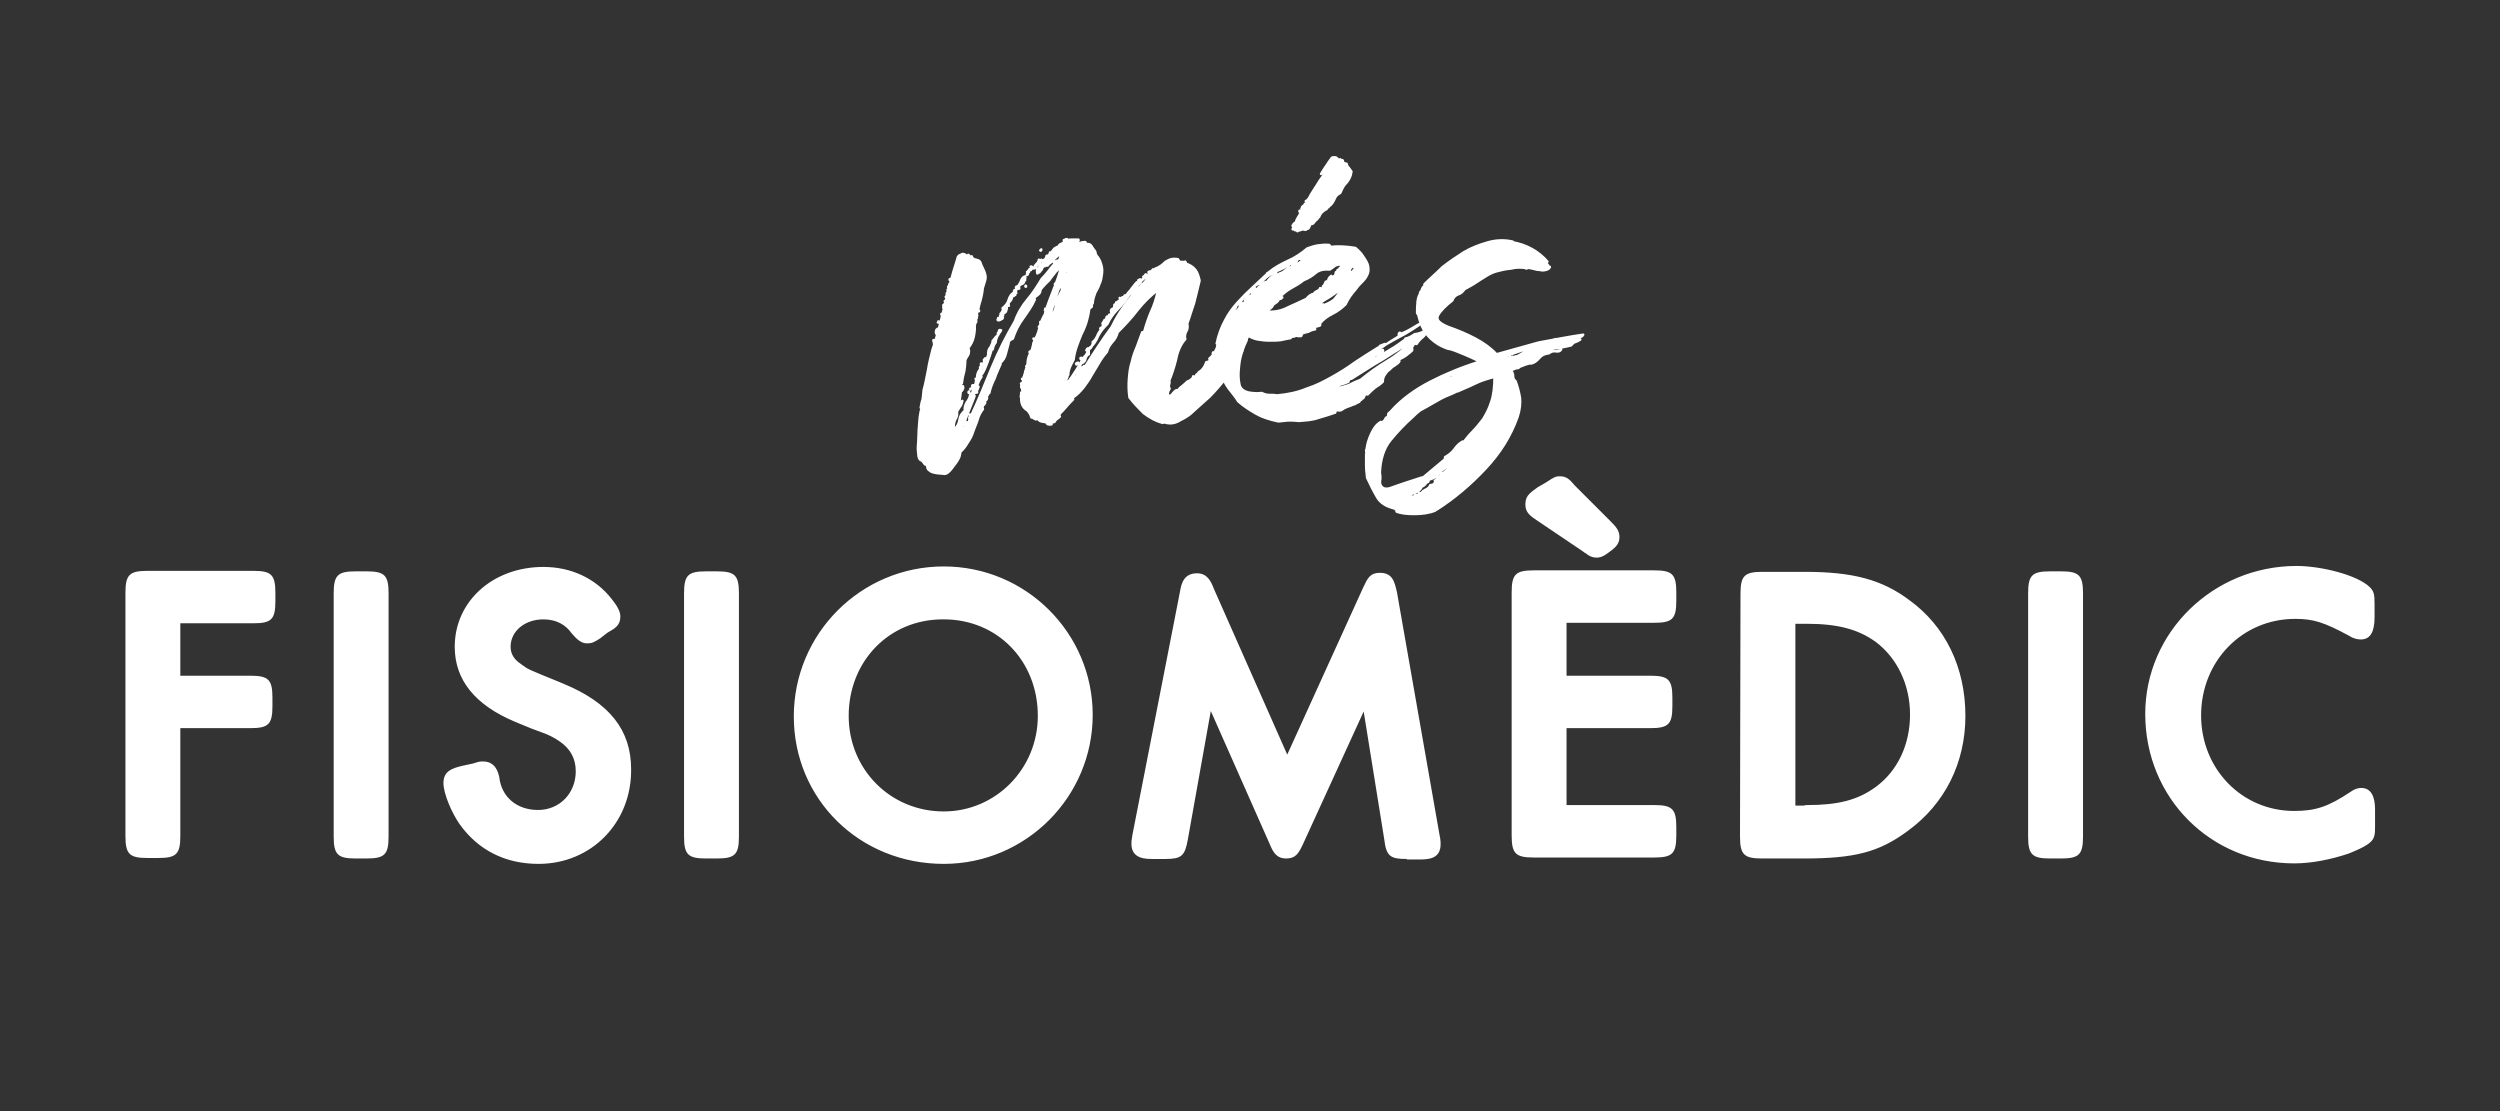
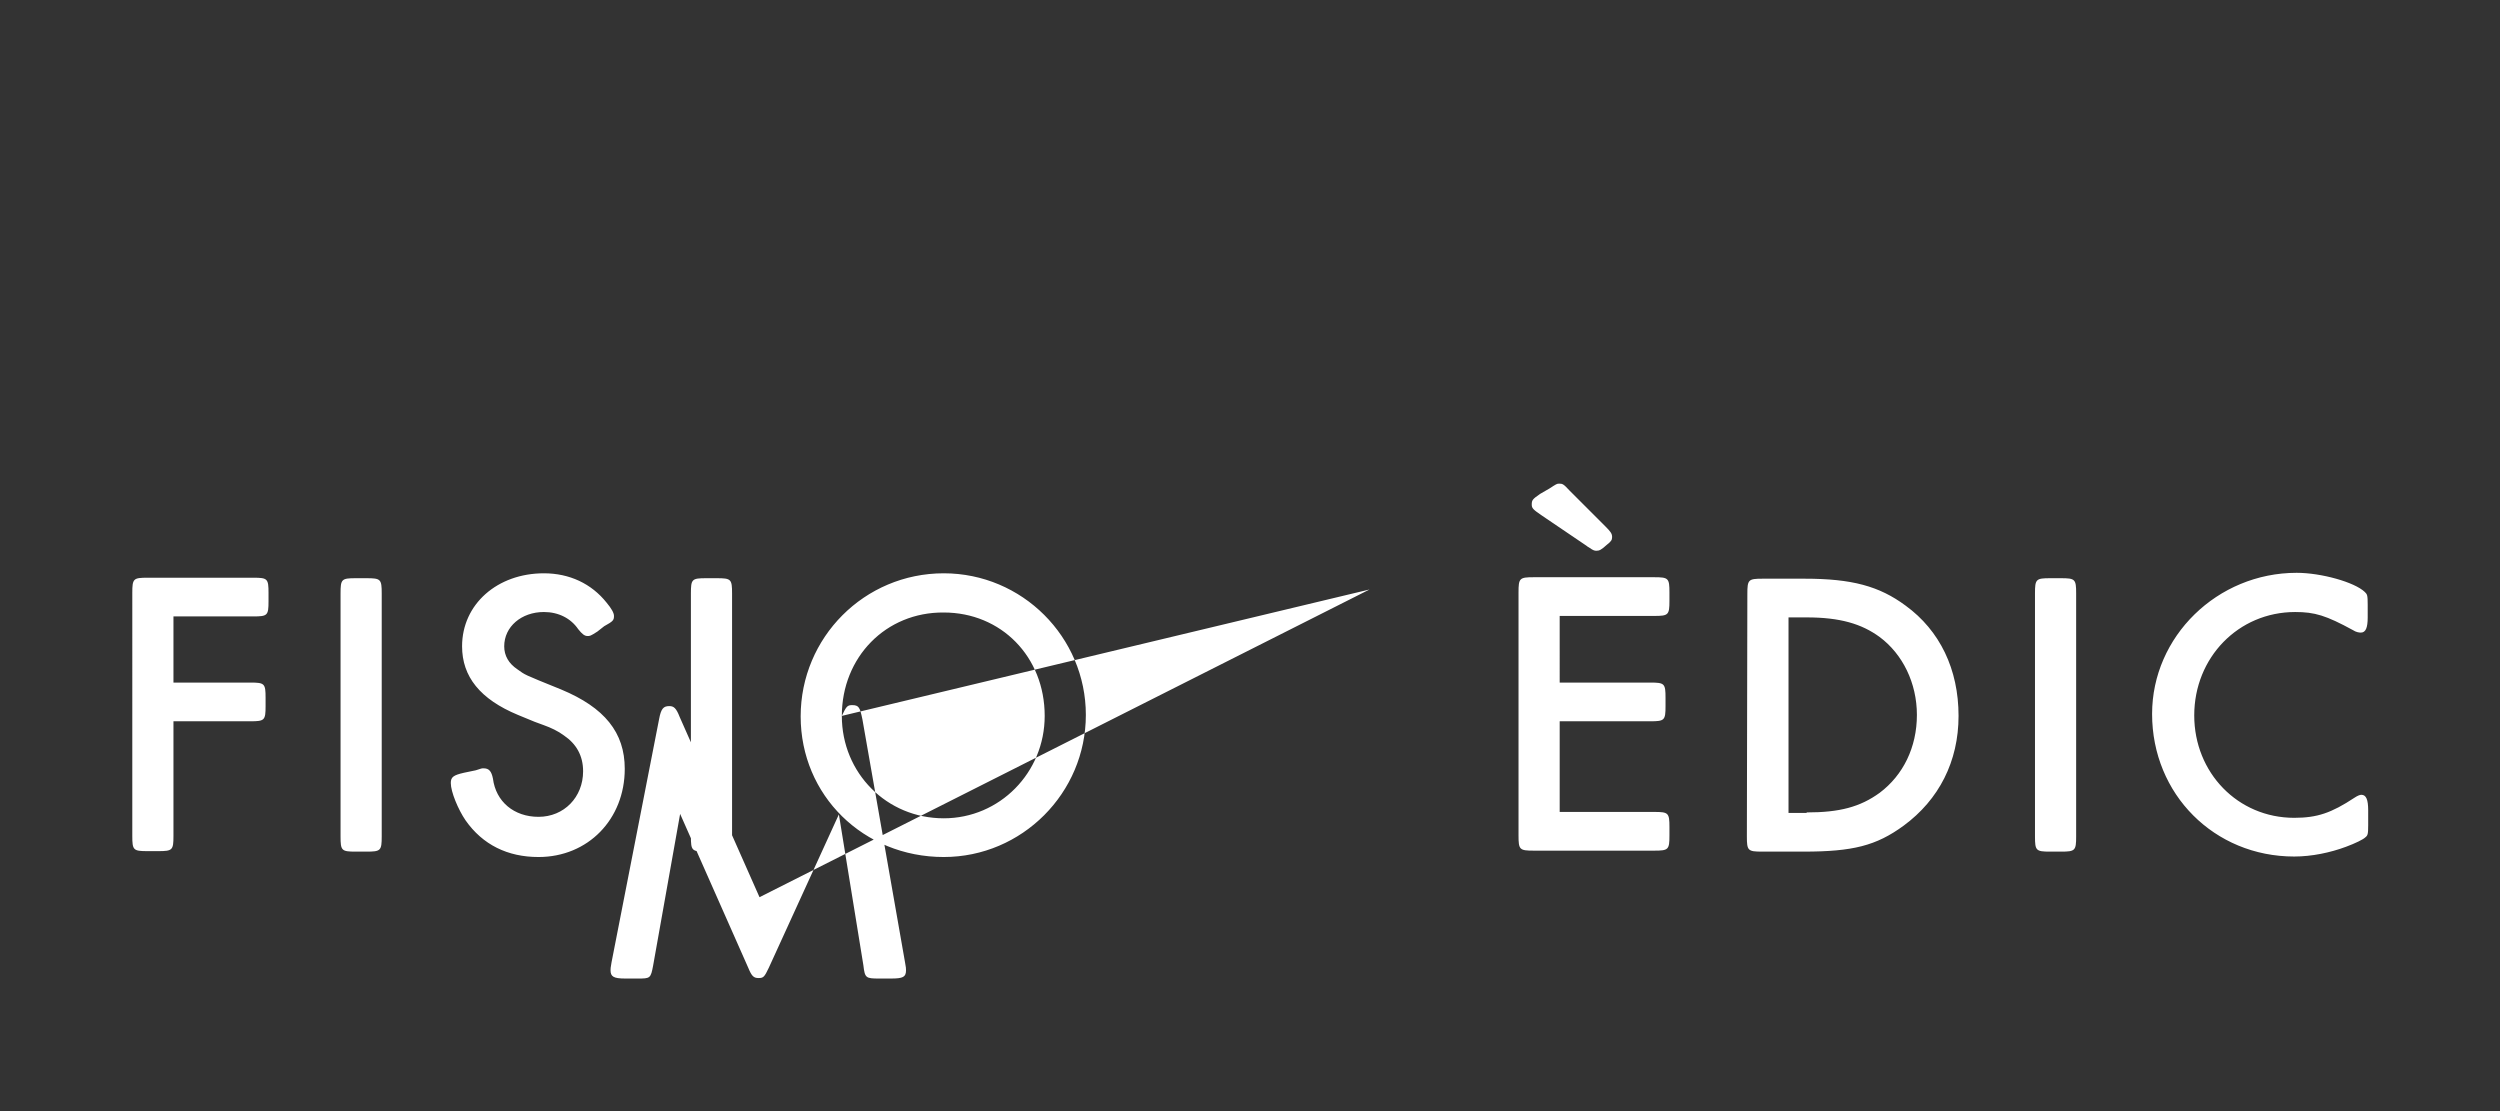
<svg xmlns="http://www.w3.org/2000/svg" version="1.1" id="Capa_1" x="0px" y="0px" viewBox="0 0 510.2 226.8" style="enable-background:new 0 0 510.2 226.8;" xml:space="preserve">
  <rect x="0" y="0" width="510.2" height="226.8" fill="#333333" stroke="none" />
  <style type="text/css">
	.st0{fill:#FFFFFF;}
	.st1{fill:#FFFFFF;stroke:#FFFFFF;stroke-width:0.5;stroke-linecap:round;stroke-linejoin:round;stroke-miterlimit:10;}
</style>
-   <path class="st0" d="M192.6,176.3c-17.2,0-30.6-13.2-30.6-30.1c0-16.9,13.7-30.6,30.6-30.6c16.8,0,30.4,13.6,30.4,30.3  C223,162.6,209.4,176.3,192.6,176.3z M192.4,126.4c-10.9,0-19.2,8.5-19.2,19.7c0,10.9,8.5,19.5,19.4,19.5c10.6,0,19.2-8.7,19.2-19.5  c0-11.2-8.2-19.7-19.2-19.7H192.4z M109.9,176.3c-6.8,0-12.3-2.8-16.1-8.1c-1.6-2.3-3.3-6.2-3.3-8.4c0-2.4,1.7-3,3.8-3.5l2.3-0.5  c1.2-0.4,1.4-0.4,2-0.4c2.6,0,3.1,2.4,3.3,3.2c0,0,0,0.1,0,0.1c0.5,4,3.6,6.6,7.9,6.6c4.4,0,7.7-3.4,7.7-7.9c0-2.6-1.1-4.6-3.3-6.1  c-1-0.7-2.3-1.4-3.8-1.9l-1.9-0.7l-3.4-1.4c-8.1-3.4-12.3-8.5-12.3-15.3c0-9.3,7.8-16.3,18.1-16.3c5.6,0,10.6,2.3,13.9,6.5  c1.2,1.5,1.8,2.6,1.8,3.6c0,1.8-1,2.4-2.6,3.3l-1.3,1c0,0-0.1,0.1-0.1,0.1c-1.4,0.9-1.8,1.1-2.8,1.1c-1.3,0-2.2-1-3-1.9  c0,0,0-0.1-0.1-0.1c-1.3-1.9-3.3-2.9-5.8-2.9c-3.8,0-6.7,2.4-6.7,5.6c0,1.4,0.7,2.6,2.1,3.5l0.4,0.3c1.1,0.8,1.1,0.8,7.5,3.4  l0.7,0.3c9.5,3.9,13.9,9.5,13.9,17.5C128.9,167.9,120.7,176.3,109.9,176.3z M468.2,176.2c-17.1,0-30.4-13.4-30.4-30.5  c0-16.7,13.9-30.2,30.9-30.2c4.9,0,12.3,1.8,14.9,4.3c0.9,0.9,1,1.5,1,3.6v2.6c0,3-0.9,4.5-2.8,4.5c-0.5,0-1.4-0.1-2.3-0.7  c-5.2-2.8-7.3-3.5-11.1-3.5c-10.8,0-19.2,8.6-19.2,19.7c0,10.9,8.3,19.5,19,19.5c4.4,0,7-0.9,11.5-3.9c0.8-0.6,1.6-0.8,2.2-0.8  c2.8,0,2.8,3.5,2.8,4.6v3c0,1.8,0,2.7-1.1,3.6c-1,0.9-3.8,2-4.3,2.2C475.7,175.4,471.8,176.2,468.2,176.2z M287.1,175.3  c-3.3,0-4.2-0.5-4.6-4l-4.2-26.1l-12.4,27.1c-0.9,1.9-1.5,2.9-3.4,2.9c-2,0-2.7-1.3-3.4-3l-12-27.1l-4.7,26.3  c-0.6,3.3-1.3,3.9-4.6,3.9h-2.5c-1.5,0-4.4,0-4.4-3.1c0-0.5,0-0.6,0.2-1.8l9.7-49.6c0.3-1.9,0.9-3.8,3.5-3.8c2,0,2.8,1.5,3.4,3.1  l15,33.9l15.5-34.1c0.9-1.9,1.4-3,3.4-3c2.6,0,3,1.8,3.5,4l8.7,49.6l0.1,0.5c0.1,0.7,0.1,0.8,0.1,1.3c0,3.1-2.7,3.1-4.5,3.1H287.1z   M418.4,175.2c-3.7,0-4.5-0.8-4.5-4.5v-49.6c0-3.7,0.8-4.5,4.5-4.5h2.2c3.7,0,4.5,0.8,4.5,4.5v49.6c0,3.7-0.8,4.5-4.5,4.5H418.4z   M359.6,175.2c-3.7,0-4.5-0.8-4.5-4.5l0.1-49.5c0-3.7,0.8-4.5,4.5-4.5h8.6c9.9,0,15.8,1.6,21.4,5.8c7.3,5.3,11.4,13.7,11.4,23.6  c0,9.6-4.2,18-11.8,23.5c-5.8,4.3-10.8,5.6-21.2,5.6H359.6z M368.2,164.4c0.2-0.1,0.3-0.1,0.5-0.1c6.4,0,10.4-1,14.1-3.7  c4.5-3.3,7-8.7,7-14.8c0-6-2.6-11.5-7-14.8c-3.6-2.6-7.8-3.7-14.1-3.7h-2.3v37.1H368.2z M144.1,175.2c-3.7,0-4.5-0.8-4.5-4.5v-49.6  c0-3.7,0.8-4.5,4.5-4.5h2.2c3.7,0,4.5,0.8,4.5,4.5v49.6c0,3.7-0.8,4.5-4.5,4.5H144.1z M72.6,175.2c-3.7,0-4.5-0.8-4.5-4.5v-49.6  c0-3.7,0.8-4.5,4.5-4.5h2.2c3.7,0,4.5,0.8,4.5,4.5v49.6c0,3.7-0.8,4.5-4.5,4.5H72.6z M30.1,175.1c-3.7,0-4.5-0.8-4.5-4.5V121  c0-3.7,0.8-4.5,4.5-4.5h21.6c3.7,0,4.5,0.8,4.5,4.5v1.7c0,3.7-0.8,4.5-4.5,4.5H36.8v10.7h14.3c3.7,0,4.5,0.8,4.5,4.5v1.7  c0,3.7-0.8,4.5-4.5,4.5H36.8v22c0,3.7-0.8,4.5-4.5,4.5H30.1z M313,175c-3.7,0-4.5-0.8-4.5-4.5v-49.6c0-3.7,0.8-4.5,4.5-4.5h24.6  c3.7,0,4.5,0.8,4.5,4.5v1.7c0,3.7-0.8,4.5-4.5,4.5h-17.9v10.8h17.1c3.7,0,4.5,0.8,4.5,4.5v1.7c0,3.7-0.8,4.5-4.5,4.5h-17.1v15.7  h17.9c3.7,0,4.5,0.8,4.5,4.5v1.7c0,3.7-0.8,4.5-4.5,4.5H313z M325.8,113.8c-0.8,0-1.5-0.3-2.2-0.9c0,0,0,0,0,0  c-0.2-0.1-0.4-0.2-0.6-0.4l-9.2-6.2c-1.5-1-2.5-1.7-2.5-3.3c0-1.6,0.6-2.2,2.3-3.4c0,0,0.1,0,0.1-0.1l1.9-1.1l0.3-0.2  c1.1-0.7,1.5-1,2.4-1c1.4,0,2,0.6,3.1,1.9l7.3,7.3c1.1,1.1,1.8,1.9,1.8,3.2c0,1.3-0.7,2-1.6,2.7  C327.6,113.3,326.9,113.8,325.8,113.8z" />
-   <path id="XMLID_1847_" class="st0" d="M35.4,139.3h15.7c2.9,0,3.1,0.2,3.1,3.1v1.7c0,2.9-0.2,3.1-3.1,3.1H35.4v23.4  c0,2.9-0.2,3.1-3.1,3.1h-2.2c-2.9,0-3.1-0.2-3.1-3.1V121c0-2.9,0.2-3.1,3.1-3.1h21.6c2.9,0,3.1,0.2,3.1,3.1v1.7  c0,2.9-0.2,3.1-3.1,3.1H35.4V139.3L35.4,139.3z M77.9,170.7c0,2.9-0.2,3.1-3.1,3.1h-2.2c-2.9,0-3.1-0.2-3.1-3.1v-49.6  c0-2.9,0.2-3.1,3.1-3.1h2.2c2.9,0,3.1,0.2,3.1,3.1V170.7z M121.9,128.9c-1.4,0.9-1.5,0.9-2,0.9c-0.6,0-1.1-0.4-1.9-1.4  c-1.5-2.2-4-3.5-7-3.5c-4.6,0-8.1,3-8.1,7c0,1.9,0.9,3.5,2.7,4.7c1.7,1.2,1,0.9,8.9,4.1c8.9,3.7,13,8.8,13,16.2  c0,10.3-7.5,18-17.6,18c-6.3,0-11.4-2.5-14.9-7.5c-1.5-2.2-3-5.8-3-7.6c0-1.2,0.5-1.6,2.7-2.1l2.4-0.5c1.2-0.4,1.2-0.4,1.6-0.4  c1.1,0,1.6,0.6,1.9,2.1c0.6,4.7,4.3,7.8,9.3,7.8c5.2,0,9.1-4,9.1-9.3c0-3.2-1.4-5.6-3.9-7.3c-1.2-0.9-2.7-1.6-4.1-2.1l-1.9-0.7  l-1.7-0.7l-1.7-0.7c-7.7-3.2-11.4-7.8-11.4-14c0-8.6,7.2-14.9,16.7-14.9c5.2,0,9.7,2.1,12.8,6c1,1.2,1.5,2.1,1.5,2.7  c0,0.9-0.2,1.1-2,2.1L121.9,128.9z M149.4,170.7c0,2.9-0.2,3.1-3.1,3.1h-2.2c-2.9,0-3.1-0.2-3.1-3.1v-49.6c0-2.9,0.2-3.1,3.1-3.1  h2.2c2.9,0,3.1,0.2,3.1,3.1V170.7z M221.6,145.9c0,15.9-13,29-29,29c-16.4,0-29.2-12.6-29.2-28.7s13-29.2,29.2-29.2  C208.6,117,221.6,130,221.6,145.9z M171.8,146.1c0,11.7,9.2,20.9,20.8,20.9c11.4,0,20.6-9.3,20.6-20.9c0-12.1-8.9-21.1-20.6-21.1  C180.8,124.9,171.8,134.1,171.8,146.1z M279.5,120.3c0.9-1.9,1.1-2.2,2.1-2.2c1.4,0,1.6,0.5,2.1,2.9l8.7,49.6  c0.2,1.2,0.2,1.1,0.2,1.6c0,1.4-0.6,1.7-3.1,1.7h-2.4c-2.7,0-2.9-0.1-3.2-2.7l-5-30.8l-14.3,31.3c-0.9,1.9-1.1,2.1-2.1,2.1  s-1.4-0.4-2.1-2.1l-13.9-31.4l-5.5,30.9c-0.5,2.7-0.6,2.7-3.2,2.7h-2.5c-2.4,0-3-0.4-3-1.7c0-0.4,0-0.4,0.2-1.6l9.7-49.6  c0.4-2.2,0.9-2.7,2.1-2.7c0.9,0,1.4,0.4,2.1,2.2l16.3,36.8L279.5,120.3z M318.3,139.3h18.5c2.9,0,3.1,0.2,3.1,3.1v1.7  c0,2.9-0.2,3.1-3.1,3.1h-18.5v18.5h19.3c2.9,0,3.1,0.2,3.1,3.1v1.7c0,2.9-0.2,3.1-3.1,3.1H313c-2.9,0-3.1-0.2-3.1-3.1v-49.6  c0-2.9,0.2-3.1,3.1-3.1h24.6c2.9,0,3.1,0.2,3.1,3.1v1.7c0,2.9-0.2,3.1-3.1,3.1h-19.3L318.3,139.3L318.3,139.3z M316.2,99.7  c1.4-0.9,1.5-1,2-1c0.7,0,0.9,0.1,2.1,1.4l7.3,7.3c1.1,1.1,1.4,1.5,1.4,2.2c0,0.6-0.2,0.9-1.1,1.6c-1.1,1-1.5,1.2-2.1,1.2  c-0.4,0-0.7-0.1-1.4-0.6c-0.1-0.1-0.4-0.2-0.6-0.4l-9.3-6.3c-1.6-1.1-1.9-1.4-1.9-2.1c0-0.9,0.1-1.1,1.7-2.2L316.2,99.7z   M356.6,121.2c0-2.9,0.2-3.1,3.1-3.1h8.6c9.6,0,15.2,1.5,20.6,5.5c7,5.1,10.8,13,10.8,22.5c0,9.3-4,17.1-11.2,22.4  c-5.6,4.1-10.4,5.3-20.4,5.3h-8.5c-2.9,0-3.1-0.2-3.1-3.1L356.6,121.2L356.6,121.2z M368.7,165.8c6.7,0,10.9-1.1,14.9-4  c4.8-3.6,7.6-9.3,7.6-15.9c0-6.5-2.9-12.4-7.6-15.9c-3.7-2.7-8.1-4-14.9-4H365v39.9h3.7V165.8z M423.7,170.7c0,2.9-0.2,3.1-3.1,3.1  h-2.2c-2.9,0-3.1-0.2-3.1-3.1v-49.6c0-2.9,0.2-3.1,3.1-3.1h2.2c2.9,0,3.1,0.2,3.1,3.1V170.7z M483.2,126c0,2.1-0.4,3.1-1.4,3.1  c-0.4,0-1-0.1-1.6-0.5c-5.5-3-7.8-3.7-11.8-3.7c-11.6,0-20.6,9.3-20.6,21.1c0,11.7,8.9,20.9,20.4,20.9c4.7,0,7.6-1,12.3-4.1  c0.6-0.4,1.1-0.6,1.4-0.6c1,0,1.4,1,1.4,3.2v3c0,1.9-0.1,2.1-0.6,2.5c-0.4,0.4-2,1.2-3.9,1.9c-3.2,1.2-7,2-10.6,2  c-16.3,0-29-12.7-29-29.1c0-15.8,13.3-28.8,29.5-28.8c5,0,11.8,1.9,13.9,3.9c0.5,0.5,0.6,0.6,0.6,2.6L483.2,126L483.2,126z" />
+   <path id="XMLID_1847_" class="st0" d="M35.4,139.3h15.7c2.9,0,3.1,0.2,3.1,3.1v1.7c0,2.9-0.2,3.1-3.1,3.1H35.4v23.4  c0,2.9-0.2,3.1-3.1,3.1h-2.2c-2.9,0-3.1-0.2-3.1-3.1V121c0-2.9,0.2-3.1,3.1-3.1h21.6c2.9,0,3.1,0.2,3.1,3.1v1.7  c0,2.9-0.2,3.1-3.1,3.1H35.4V139.3L35.4,139.3z M77.9,170.7c0,2.9-0.2,3.1-3.1,3.1h-2.2c-2.9,0-3.1-0.2-3.1-3.1v-49.6  c0-2.9,0.2-3.1,3.1-3.1h2.2c2.9,0,3.1,0.2,3.1,3.1V170.7z M121.9,128.9c-1.4,0.9-1.5,0.9-2,0.9c-0.6,0-1.1-0.4-1.9-1.4  c-1.5-2.2-4-3.5-7-3.5c-4.6,0-8.1,3-8.1,7c0,1.9,0.9,3.5,2.7,4.7c1.7,1.2,1,0.9,8.9,4.1c8.9,3.7,13,8.8,13,16.2  c0,10.3-7.5,18-17.6,18c-6.3,0-11.4-2.5-14.9-7.5c-1.5-2.2-3-5.8-3-7.6c0-1.2,0.5-1.6,2.7-2.1l2.4-0.5c1.2-0.4,1.2-0.4,1.6-0.4  c1.1,0,1.6,0.6,1.9,2.1c0.6,4.7,4.3,7.8,9.3,7.8c5.2,0,9.1-4,9.1-9.3c0-3.2-1.4-5.6-3.9-7.3c-1.2-0.9-2.7-1.6-4.1-2.1l-1.9-0.7  l-1.7-0.7l-1.7-0.7c-7.7-3.2-11.4-7.8-11.4-14c0-8.6,7.2-14.9,16.7-14.9c5.2,0,9.7,2.1,12.8,6c1,1.2,1.5,2.1,1.5,2.7  c0,0.9-0.2,1.1-2,2.1L121.9,128.9z M149.4,170.7c0,2.9-0.2,3.1-3.1,3.1h-2.2c-2.9,0-3.1-0.2-3.1-3.1v-49.6c0-2.9,0.2-3.1,3.1-3.1  h2.2c2.9,0,3.1,0.2,3.1,3.1V170.7z M221.6,145.9c0,15.9-13,29-29,29c-16.4,0-29.2-12.6-29.2-28.7s13-29.2,29.2-29.2  C208.6,117,221.6,130,221.6,145.9z M171.8,146.1c0,11.7,9.2,20.9,20.8,20.9c11.4,0,20.6-9.3,20.6-20.9c0-12.1-8.9-21.1-20.6-21.1  C180.8,124.9,171.8,134.1,171.8,146.1z c0.9-1.9,1.1-2.2,2.1-2.2c1.4,0,1.6,0.5,2.1,2.9l8.7,49.6  c0.2,1.2,0.2,1.1,0.2,1.6c0,1.4-0.6,1.7-3.1,1.7h-2.4c-2.7,0-2.9-0.1-3.2-2.7l-5-30.8l-14.3,31.3c-0.9,1.9-1.1,2.1-2.1,2.1  s-1.4-0.4-2.1-2.1l-13.9-31.4l-5.5,30.9c-0.5,2.7-0.6,2.7-3.2,2.7h-2.5c-2.4,0-3-0.4-3-1.7c0-0.4,0-0.4,0.2-1.6l9.7-49.6  c0.4-2.2,0.9-2.7,2.1-2.7c0.9,0,1.4,0.4,2.1,2.2l16.3,36.8L279.5,120.3z M318.3,139.3h18.5c2.9,0,3.1,0.2,3.1,3.1v1.7  c0,2.9-0.2,3.1-3.1,3.1h-18.5v18.5h19.3c2.9,0,3.1,0.2,3.1,3.1v1.7c0,2.9-0.2,3.1-3.1,3.1H313c-2.9,0-3.1-0.2-3.1-3.1v-49.6  c0-2.9,0.2-3.1,3.1-3.1h24.6c2.9,0,3.1,0.2,3.1,3.1v1.7c0,2.9-0.2,3.1-3.1,3.1h-19.3L318.3,139.3L318.3,139.3z M316.2,99.7  c1.4-0.9,1.5-1,2-1c0.7,0,0.9,0.1,2.1,1.4l7.3,7.3c1.1,1.1,1.4,1.5,1.4,2.2c0,0.6-0.2,0.9-1.1,1.6c-1.1,1-1.5,1.2-2.1,1.2  c-0.4,0-0.7-0.1-1.4-0.6c-0.1-0.1-0.4-0.2-0.6-0.4l-9.3-6.3c-1.6-1.1-1.9-1.4-1.9-2.1c0-0.9,0.1-1.1,1.7-2.2L316.2,99.7z   M356.6,121.2c0-2.9,0.2-3.1,3.1-3.1h8.6c9.6,0,15.2,1.5,20.6,5.5c7,5.1,10.8,13,10.8,22.5c0,9.3-4,17.1-11.2,22.4  c-5.6,4.1-10.4,5.3-20.4,5.3h-8.5c-2.9,0-3.1-0.2-3.1-3.1L356.6,121.2L356.6,121.2z M368.7,165.8c6.7,0,10.9-1.1,14.9-4  c4.8-3.6,7.6-9.3,7.6-15.9c0-6.5-2.9-12.4-7.6-15.9c-3.7-2.7-8.1-4-14.9-4H365v39.9h3.7V165.8z M423.7,170.7c0,2.9-0.2,3.1-3.1,3.1  h-2.2c-2.9,0-3.1-0.2-3.1-3.1v-49.6c0-2.9,0.2-3.1,3.1-3.1h2.2c2.9,0,3.1,0.2,3.1,3.1V170.7z M483.2,126c0,2.1-0.4,3.1-1.4,3.1  c-0.4,0-1-0.1-1.6-0.5c-5.5-3-7.8-3.7-11.8-3.7c-11.6,0-20.6,9.3-20.6,21.1c0,11.7,8.9,20.9,20.4,20.9c4.7,0,7.6-1,12.3-4.1  c0.6-0.4,1.1-0.6,1.4-0.6c1,0,1.4,1,1.4,3.2v3c0,1.9-0.1,2.1-0.6,2.5c-0.4,0.4-2,1.2-3.9,1.9c-3.2,1.2-7,2-10.6,2  c-16.3,0-29-12.7-29-29.1c0-15.8,13.3-28.8,29.5-28.8c5,0,11.8,1.9,13.9,3.9c0.5,0.5,0.6,0.6,0.6,2.6L483.2,126L483.2,126z" />
  <g id="XMLID_1666_">
-     <path id="XMLID_1737_" class="st1" d="M237.8,81.6c0.1,0,0.2,0,0.2,0C237.9,81.6,237.9,81.5,237.8,81.6l1-0.9   c0.1,0,0.1,0.1,0.1,0.2c0.1-0.2,0.4-0.6,0.7-0.9c0.4-0.4,0.6-0.5,0.7-0.2c0.1,0,0.1,0,0.1,0c0-0.1,0-0.1,0.1-0.1   c0.1-0.1,0.1-0.1,0,0c-0.1,0-0.1,0-0.1-0.1c0.1-0.1,0.1-0.1,0.2-0.1c0.1,0,0.1,0.1,0.1,0.2l0.2-0.2c0,0.1-0.1,0.1-0.4,0.1   c0.2-0.4,0.5-0.6,0.9-0.9c0.2-0.2,0.6-0.5,1-0.9c0,0.1,0,0.2,0,0.2v0.1c0.1-0.2,0.4-0.5,0.6-0.6c0.2-0.1,0.5-0.4,0.5-0.7   c0.4,0.1,0.5,0.1,0.6-0.2c0.1-0.2,0.2-0.4,0.6-0.2c0-0.1,0-0.2-0.1-0.2s-0.1-0.1,0-0.2c0.7-0.4,1.2-1,1.6-2.1   c0.2,0,0.5-0.1,0.6-0.2c0.1-0.2,0.1-0.4,0-0.5c0.6-0.5,1.1-1.2,1.5-2.1c0.2-0.9,0.9-1.6,1.6-2.1c-0.1-0.4,0-0.6,0.4-0.9   c-0.1-0.1-0.1-0.1,0-0.2c0-0.1,0-0.2-0.1-0.2c0.1-0.1,0.1-0.1,0.2-0.1c0.1,0.1,0.1,0.1,0.1,0.2c0.4-0.5,0.6-1,0.7-1.4   c0.5-0.4,0.9-0.7,0.9-1.4c0.2,0,0.4-0.1,0.5-0.2c0.1-0.2,0.2-0.4,0.5-0.5c0.1,0.5-0.1,1-0.6,1.4s-0.7,0.9-0.9,1.4   c-0.4,0.1-0.5,0.2-0.6,0.5c-0.1,0.2-0.1,0.5,0,0.9c0,0.2,0.1,0.6,0.1,1s0,0.6-0.1,0.9l-0.2-0.2l-0.2,0.9l-0.2-0.9   c0.4-0.1,0.5-0.6,0.4-1.4c-0.4,0.1-0.5,0.2-0.5,0.4c0,0.2-0.1,0.4-0.2,0.6c0.1,0.1,0.2,0.1,0.2,0s0.1-0.2,0.2-0.1   c0,0.4-0.1,0.6-0.5,0.6v-0.2c-0.4,0.4-0.6,0.9-1,1.5c0.2-0.2,0.5-0.4,0.7-0.4c-0.4,0.7-0.7,1.5-1.2,2.2s-0.9,1.5-1.1,2.4   c0.1-0.1,0.1-0.2,0.2-0.2c0.1,0,0.1-0.1,0-0.4c0.4-0.2,0.6-0.6,0.9-1.1c0.2,0.1,0.5,0.1,0.5-0.1c0.1-0.2,0.2-0.4,0.4-0.5   c-0.1-0.1-0.2-0.1-0.1,0c0,0.1,0,0.2-0.1,0.2c-0.2-0.1-0.5-0.2-0.5-0.4c0.4-0.1,0.5-0.2,0.5-0.4l0.2,0.4c0.1,0,0.1,0,0-0.1   c0-0.1,0-0.1,0-0.1c0-0.1,0-0.1,0-0.1c0,0.1,0,0.1,0,0v-0.2c0.1,0,0.2,0,0.2,0c0.1,0,0.1,0,0.2,0c0.1,0,0.1,0,0.1-0.1   c-0.1-0.1-0.1-0.1,0-0.2c1-1.1,1.7-2.2,2.5-3.6c0.7-1.2,1.5-2.6,2.5-3.9c-0.1-0.1-0.1-0.2-0.1-0.5c0.1,0.2,0.2,0.2,0.2,0   c0-0.1,0.1-0.2,0.2-0.4h-0.4c0.1-0.6,0.5-1.2,1-1.7c0.5-0.6,0.9-1.2,1.1-1.9c0.1,0.1,0.1,0.2,0.1,0.2c-0.1,0,0,0.1,0.1,0.2   c0.1,0.1,0.2,0,0.2,0c0-0.1,0.1-0.1,0.2-0.1c0.1,0.4,0,0.7-0.1,1.1c-0.1,0.2-0.2,0.6-0.5,0.9c-0.1,0.2-0.4,0.6-0.5,0.9   c-0.1,0.2-0.1,0.6-0.1,1.1c-0.2,0.1-0.2,0.2-0.2,0.5c-0.5,0.1-0.7,0.4-0.7,0.9s-0.2,0.7-0.6,0.9c0,0.2,0,0.4,0,0.5s0,0.2,0.1,0.5   c-0.1-0.1-0.2-0.2-0.2-0.2c0.1,0.2,0,0.5-0.1,0.9c-0.1,0.2-0.2,0.6-0.5,0.9c-0.2,0.2-0.4,0.6-0.5,1s-0.1,0.6-0.1,1   c-0.1,0.1-0.1,0.1-0.2,0.1c-0.1,0-0.1,0.1,0,0.2c-0.1-0.2-0.2-0.2-0.4,0c-0.1,0.2-0.2,0.4-0.4,0.4c0,0.1,0.1,0.2,0.2,0.2   c0.1,0.1,0.1,0.1-0.2,0.2c0,0.1,0,0.2,0.1,0.1c0.1,0,0.1,0,0,0.1c-0.5,0.6-0.9,1.4-1.2,2.2c-0.4,0.7-0.9,1.5-1.5,2   c0,0.1,0,0.2,0.1,0.1c0.1,0,0.1,0,0,0.1c-1,1.2-2.1,2.5-3.2,3.6c-1.2,1.1-2.5,2.2-3.9,3.5c-0.6,0.5-1.5,1-2.5,1.5s-2,0.5-3,0.1v0.1   c0,0.1,0,0.1-0.1,0.1c-1.5-0.4-2.7-1.1-3.9-2c-1-1-2-2-2.9-3.2c-0.2-1.4-0.2-2.7-0.1-3.9c0.1-1.2,0.2-2.2,0.6-3.4   c0.2-1,0.6-2.1,1-3c0.4-1,0.7-2,1.1-3c0.1,0.1,0.2,0,0.2,0s0.1-0.1,0.2-0.1c0.4-1.5,0.9-2.9,1.4-4.1c0.6-1.2,1-2.6,1.4-4.2   c0.1,0.1,0.1,0,0.1-0.1s0-0.2,0-0.2c-1.6,1.2-3,2.6-4.2,4.1c-1.2,1.6-2.6,3.1-4.1,4.6c-0.2,0.7-0.5,1.4-1.1,2   c-0.5,0.6-0.9,1.2-1.1,2c-0.6,0.7-1.2,1.5-1.7,2.4s-1,1.6-1.5,2.5s-1,1.6-1.6,2.4c-0.6,0.7-1.2,1.4-2.1,2c-0.1,0.1-0.1,0.1-0.1,0.2   c0.1,0.1,0.1,0.2,0.1,0.2c-0.5,0.5-1,1-1.4,1.5s-0.9,1-1.4,1.5c0,0.2,0,0.4,0.1,0.5c-0.2,0.2-0.4,0.4-0.6,0.5   c-0.2,0.1-0.4,0.4-0.5,0.6c-0.2,0.1-0.4,0.1-0.5,0.1s-0.2,0.1-0.1,0.4c-0.6,0.1-1,0-1-0.4c-0.4-0.1-0.7-0.1-1.1-0.2   c-0.4-0.1-0.6-0.4-0.9-0.7c-0.1,0.1-0.1,0.1-0.2,0.1c-0.1,0-0.1,0.1,0,0.2c-0.1-0.1-0.2-0.1-0.4-0.2c-0.1-0.1-0.2-0.2-0.5-0.2   c-0.2-0.7-0.6-1.4-1.2-1.7c-0.5-0.4-0.9-1.1-0.9-2.1c0.1,0,0.1,0,0.1,0h0.1c-0.1-0.1-0.1-0.1,0-0.2h-0.2c-0.1-0.2-0.1-0.5,0-0.6   c0-0.1,0-0.2,0-0.5c0.1,0,0.2,0,0.2,0c0.1,0,0.1,0,0.2,0c-0.1-0.2-0.2-0.4-0.2-0.6s-0.1-0.4-0.2-0.5c0.2,0,0.4,0,0.6-0.1   c-0.1-0.1-0.1-0.2-0.1-0.4c-0.1,0-0.1-0.1-0.1-0.2s-0.1-0.2-0.1-0.2c0.1,0,0.1,0,0,0l0,0c0.1-0.1,0.1-0.1,0.1,0s0,0.1,0.1,0.1   c0.1-0.1,0-0.1,0-0.1c-0.1,0-0.2,0-0.2-0.1c0.1-0.1,0.1-0.2,0.2-0.5c0.1-0.1,0.1-0.4,0-0.6c0.1,0,0.2,0.1,0.2,0.2s0,0.2-0.1,0.4   c0.1,0.1,0.1,0.1,0.2,0c0.1,0,0.1,0,0,0.1c0.2-0.2,0.2-0.2,0.2-0.2c-0.1-0.2-0.1-0.4-0.1-0.5c0.1-0.1,0.1-0.2,0.1-0.5   c-0.1,0.1-0.2,0.1-0.2,0.2s-0.1,0.1-0.2,0.1c0-0.1,0.1-0.4,0.2-0.6c0.1,0,0.1,0,0.1,0.1c0.1-0.1,0.1-0.1,0.2-0.1   c0.1,0,0.1-0.1,0-0.2s-0.1-0.1-0.1,0s-0.1,0.1-0.2,0.1c0-0.1,0-0.2,0.1-0.4c0.1-0.1,0.1-0.2,0.1-0.4c0.1,0.1,0.1,0.1,0.1,0.2   c-0.1,0.1-0.1,0.1,0,0.2c0.2-0.2,0.2-0.5,0.2-0.7c-0.1-0.1-0.2,0-0.1,0c0,0.1,0,0.1-0.1,0s-0.1-0.2,0-0.2s0.1-0.1,0.1-0.2   c0.1,0.1,0.1,0.1,0.2,0c0.1-0.1,0.1-0.2,0.1-0.4c-0.1,0-0.2,0-0.1,0.1c0,0.1,0,0.1-0.1,0.2c0-0.7,0.1-1.5,0.5-2.2s0.6-1.5,0.7-2.2   c0.5-1,1-2,1.2-3c0.2-1.1,0.7-2.1,1.2-3c0.1,0,0.1,0,0.1,0s0,0,0.1,0s0.1,0,0-0.1c0-0.1,0-0.1,0.1-0.1c-0.1-0.1-0.1-0.1-0.1,0   s-0.1,0.1-0.2,0c0.5-1.6,1.1-3.2,1.7-4.7c0.6-1.5,1.2-3.1,1.6-4.8c-0.4,0.4-0.7,0.7-1.1,1.1c-0.4,0.5-0.7,0.9-1.1,1.4   c-0.2,0.4-0.6,0.7-1,1.1c-0.4,0.4-0.6,0.7-0.9,1c-0.1,0.1-0.2,0.4-0.2,0.5c0,0.2-0.1,0.4-0.2,0.5c-0.1,0.1-0.4,0.4-0.7,0.6   c-0.4,0.2-0.5,0.5-0.2,0.6c-0.6,1.4-1.5,2.6-2.4,3.9c-0.9,1.2-1.6,2.6-2.1,4.1c-0.1,0.1-0.2,0.1-0.4,0.2s-0.2,0.2-0.4,0.4   c-0.1,0.7-0.4,1.5-0.6,2.4c-0.2,0.9-0.6,1.5-1.2,2c0,0.1,0,0.1,0,0.1c0.1,0,0.1,0,0.1,0.1c-0.4,1-0.9,1.9-1.2,2.9   c-0.5,1-0.9,2-1.1,3c-0.1,0-0.1,0-0.1,0s-0.1,0-0.2,0c0.1,0.2,0,0.4,0,0.4c-0.1,0.1-0.2,0.1-0.2,0.2c0.1,0.5,0,0.9-0.4,0.9   c0.1,0.4,0.1,0.6-0.2,0.9c-0.2,0.1-0.4,0.4-0.2,0.9c-0.5,0.6-0.9,1.4-1.1,2.2c-0.2,0.7-0.6,1.5-0.9,2.4c-0.2,0.7-0.6,1.5-1.1,2.2   c-0.4,0.7-0.9,1.4-1.5,1.9c0,0.2-0.1,0.5-0.2,1c-0.2,0.5-0.5,1-0.9,1.5s-0.7,1-1.1,1.4c-0.4,0.4-0.7,0.6-1,0.6   c-0.9-0.1-1.5-0.1-1.9-0.2c-0.5-0.1-0.9-0.2-1.2-0.5c-0.4-0.2-0.5-0.6-0.5-1.2c-0.1,0-0.2,0-0.2,0s-0.1,0-0.2,0   c-0.4-0.5-0.6-0.9-0.9-0.9c-0.2-0.1-0.5-0.5-0.5-1.4c-0.1-0.6-0.1-1.4,0-2.2c0-0.9,0.1-1.7,0.1-2.6c0.1-0.9,0.1-1.7,0.2-2.5   c0.1-0.7,0.2-1.4,0.4-1.9c-0.1-0.1-0.2-0.1-0.2-0.1c0.1-0.6,0.2-1.2,0.4-1.7c0.1-0.6,0.1-1.2,0.2-1.9c0.4-1.4,0.6-2.7,0.9-4.1   c0.2-1.4,0.6-2.9,0.9-4.1c1-2.9,1.7-5.8,2.5-9.1s1.5-6.2,2.5-9.2l0.2-0.7l0.1-0.1l0.2-0.2c0.1-0.1,0.2,0,0.2,0c0,0.1,0.1,0,0.2-0.2   c0.2-0.1,0.4-0.1,0.6,0c0.2,0,0.4,0.2,0.4,0.5h0.2c0-0.1,0.1-0.2,0.2-0.4c0.1,0,0.2,0.1,0.2,0.4l0.5-0.1c0.1,0.4,0.4,0.6,0.9,0.7   c0.5,0.1,0.7,0.2,0.9,0.6c0.1,0.5,0.4,0.9,0.5,1.2c0.2,0.4,0.4,0.9,0.5,1.4c0.1,0.4,0,0.9-0.2,1.5s-0.4,1.2-0.4,1.7   c-0.1,0.6-0.2,1.2-0.4,1.9c-0.2,0.6-0.4,1.4-0.5,2c0,0.1,0,0.1,0.1,0c0.1,0.1,0.1,0.1,0.1,0.1c-0.1,0-0.1,0.1,0,0.1   c-0.1,0.1-0.2,0.1-0.4,0.1c-0.1,0.2,0,0.4,0,0.6c0.1,0.2,0,0.4-0.2,0.4c0,0.1,0,0.2,0.1,0.2s0.1,0.1,0,0.2s-0.1,0.2-0.1,0.4   c0.1,0.1,0,0.4-0.1,0.5c-0.1,0-0.2,0-0.1,0.1c0,0.1,0,0.1-0.1,0.1l0.1,0.1c0,0.1,0,0.1-0.1,0.1c0.1,0.7,0,1.6-0.2,2.5   s-0.6,1.6-1.1,2.2c0.2,0.5,0.2,0.9,0,1.4c-0.2,0.4-0.5,0.7-0.6,1.1c0,0.7-0.1,1.5-0.2,2.2c-0.2,0.7-0.4,1.6-0.5,2.5h-0.2   c0.1,0.9,0,1.6-0.1,2.4c-0.1,0.7-0.2,1.5-0.4,2.2c0.1,0,0.2-0.1,0.4-0.4c0.1-0.2,0.2-0.5,0.4-0.6c-0.1,0.4-0.2,0.9-0.5,1.2   c-0.2,0.4-0.5,0.7-0.6,1.1c0.1,0.5,0,1-0.4,1.6c-0.2,0.6-0.4,1.2-0.1,1.9c0.5-0.5,0.9-1.1,1-1.9s0.5-1.4,1.1-1.9   c-0.1-0.6,0.1-1.2,0.4-1.7c0.4-0.5,0.6-1,0.7-1.5c0.1-0.1,0.2-0.4,0.5-0.6c0.1-0.2,0.2-0.6,0.1-0.9c0.2-0.1,0.4-0.4,0.4-0.5   c0-0.2,0.1-0.4,0.2-0.5c-0.1-0.1-0.1-0.2,0-0.4c0.1-0.1,0-0.2-0.1-0.4c0.4,0.1,0.5,0,0.5-0.2s0-0.2,0.2-0.2   c-0.1-0.7,0.1-1.4,0.5-1.9c0.5-0.5,0.6-1,0.5-1.6c0.1-0.1,0.2-0.1,0.2-0.2s0.1-0.1,0.5-0.1c0-0.4,0.1-0.6,0.2-0.6   c-0.1-0.6,0-1.2,0.4-1.6c0.2-0.4,0.5-0.9,0.5-1.4c0.1,0,0.2,0,0.2,0s0.1,0,0.2,0l-0.2-0.2c0.1-0.1,0.2-0.2,0.4-0.5   c0.1-0.1,0.2-0.2,0.5-0.4c-0.1-0.2-0.1-0.4,0-0.5s0.2-0.2,0.2-0.5c0.1-0.1,0.2-0.1,0.2,0s0.1,0.1,0.2,0c-0.2,0.4-0.5,0.7-0.7,1.1   s-0.4,0.9-0.4,1.4c-0.2,0.2-0.5,0.7-0.6,1.4h-0.2c-0.2,0.7-0.5,1.6-0.9,2.7c-0.4,1-0.7,2-1.4,2.7c0,0.2,0.1,0.4,0.2,0.2   c-0.4,0.5-0.7,1.2-1,2.2c0.1,0,0.2,0,0.2-0.1s0.1-0.1,0.2-0.1l-0.2,0.6c-0.1-0.1-0.1-0.1-0.1-0.1c0.1,0,0.1-0.1,0-0.2l-0.2,0.7   c0,0.1,0,0.1,0.1,0c0.1,0,0.1-0.1,0-0.2c0.1,0.1,0.1,0.1,0.1,0.2c-0.1,0.1-0.1,0.1,0,0.2c-0.5,0-0.7,0.2-0.7,0.7h0.2   c-0.5,1.4-1.1,2.7-1.6,4.1s-1.2,2.6-1.9,4c0.4,0.1,0.5,0,0.5-0.2s0.1-0.4,0.4-0.4c-0.1-0.2-0.1-0.4,0-0.5s0.1-0.2,0.1-0.4   c0.2,0,0.5-0.1,0.6-0.2c-0.1-0.2-0.1-0.5-0.2-0.6c0.1-0.1,0.2-0.1,0.4-0.1c0.1,0,0.1-0.1,0-0.4c0.1,0.2,0.2,0.2,0.5,0   c0.1-0.2,0.2-0.5,0.1-0.9c0.1,0,0.1,0,0.1-0.1s0-0.1,0.1-0.1c0.1-0.1,0-0.2,0-0.2c-0.1,0-0.1-0.1-0.1-0.2h0.4   c1.4-3,2.7-6.2,4.1-9.6c1.4-3.4,3-6.5,4.7-9.4c0.6-1.7,1.5-3.2,2.6-4.5s2-2.7,2.9-4.2c0.5-0.5,1-1.1,1.4-1.6s0.7-1,1.4-1.6h-0.2   l-0.2-0.2c0.4-0.2,0.5-0.2,0.6-0.2v0.2l0.2-0.2l-0.1-0.1c0.4,0,0.5-0.1,0.6-0.5s0.2-0.6,0.4-0.9c-0.5,0.1-0.9,0.4-1.4,0.9   s-0.7,0.7-1,1c-0.2,0-0.2,0-0.2-0.1c0.1-0.1,0-0.2-0.1-0.4c-0.2,0.2-0.2,0.2-0.2,0.2c0.1,0.1,0.1,0.2,0.1,0.1c0,0,0,0-0.1,0.1   s0,0.1,0.1,0.1c0.1-0.1,0.2,0,0.2,0.1c-0.1,0.1-0.1,0.2-0.2,0.2c-0.1,0-0.1,0.1-0.1,0.2c-0.1,0-0.1-0.1,0-0.2c0-0.1,0-0.2-0.1-0.2   c-0.1-0.1-0.2,0-0.1,0c0,0.1,0,0.2,0,0.4c-0.1,0-0.2,0-0.2-0.1s-0.1-0.1-0.2,0c0,0.1,0,0.1,0.1,0.1c0.1-0.1,0.1,0,0,0.1   c-0.2,0-0.4,0-0.4,0.1s-0.1,0.2-0.2,0.2c0,0.2-0.1,0.5-0.2,0.5c-0.1,0.1-0.2,0.2-0.4,0.5c-0.1-0.1-0.2-0.1-0.2,0   c-0.1,0.1-0.1,0.2-0.2,0.2c-0.1-0.5-0.1-0.7,0.1-1c0.2-0.1,0.4-0.4,0.5-0.7c0.4-0.1,0.5-0.2,0.5-0.4c0-0.1,0.1-0.4,0.1-0.6   c0.4-0.1,0.6-0.4,0.7-0.9c0.4,0,0.6-0.2,0.7-0.7c0.1,0,0.1,0,0.2,0.1c0.1-0.2,0.4-0.5,0.7-0.9c0.4-0.2,0.6-0.4,0.9-0.4   c0-0.2,0.1-0.4,0.4-0.5c0.2-0.1,0.5-0.2,0.7-0.4c0.1-0.1,0.1-0.2,0-0.2s-0.1-0.1-0.1-0.2c0.1,0.2,0.2,0.1,0.4-0.1   c-0.1,0.1-0.2,0-0.1,0c0-0.1,0.1-0.1,0.4-0.1c0.1,0.1,0.1,0.2,0,0.2s-0.1,0.1,0,0.1c0.1-0.1,0.4-0.2,0.9-0.2s0.9,0,1.4,0   c0.1,0.2-0.1,0.5-0.4,0.6v-0.4c-0.1,0-0.2,0.1-0.1,0.2c0,0.1,0,0.2-0.1,0.2c0.2,0.2,0.5,0.4,0.9,0.1c0.2-0.1,0.6-0.2,1.1-0.2   l0.2,0.4c0.5-0.1,0.9,0.1,1.1,0.5c0.2,0.4,0.5,0.7,0.7,1c0.1,0.5,0.2,0.9,0.5,1.1c0.1,0.2,0.4,0.6,0.5,0.9c0.4,1,0.5,1.7,0.4,2.5   s-0.2,1.5-0.5,2.1c-0.2,0.6-0.5,1.2-0.9,1.9c-0.2,0.6-0.5,1.4-0.5,2.1c-0.2,0.1-0.2,0.4-0.2,0.7l-0.5,0.4c-0.2,1.7-0.7,3.5-1.6,5.2   c-0.7,1.7-1.4,3.4-1.6,5.2c-0.2,0.4-0.5,0.9-0.7,1.4s-0.4,1-0.4,1.7c-0.1-0.1-0.2,0-0.1,0.1c0,0.1,0,0.2-0.2,0.1   c0.2,0.1,0.2,0.2,0,0.5c-0.1,0.1-0.1,0.4,0,0.6c-0.2,0.1-0.2,0.2-0.2,0.4c0,0.1,0,0.4-0.1,0.5c0.2,0,0.5,0,0.5-0.1   c0.1-0.1,0.1-0.2,0.1-0.6c0.2-0.1,0.5-0.2,0.6-0.5c0.1-0.2,0.4-0.5,0.5-0.7c0-0.1,0-0.1-0.1-0.1c0.5-0.5,0.9-1,1.4-1.6   c-0.1-0.1-0.1-0.1-0.1,0s-0.1,0.1-0.1,0.1c0-0.1,0-0.2,0.1-0.4c0.1-0.1,0.1-0.1,0.2,0c-0.1-0.2-0.1-0.4,0-0.4s0.1-0.1,0-0.2   c0.5-0.1,0.9-0.4,1-0.9s0.4-0.9,0.7-1v-1.2c0.9-0.6,1.5-1.5,1.9-2.5c0.5-1,1.1-1.7,1.9-2.5c0.5-1.1,1.2-2.1,2.1-3   c0.9-0.9,1.6-1.9,2.4-3c0.5-0.2,0.9-0.6,1.1-1c0.2-0.4,0.6-0.9,0.9-1.2c0.1-0.1,0.1-0.1,0.2-0.1c0.2-0.6,0.7-1.2,1.4-1.5   c0.6-0.4,1.1-0.7,1.6-1.4c0.4-0.1,0.7-0.4,1.1-0.6c0.4-0.2,0.7-0.6,1.1-0.9c0.4-0.2,0.7-0.4,1.1-0.5c0.4-0.1,0.9-0.1,1.4,0   c0,0.1,0,0.2,0.1,0.2s0.1,0.1,0,0.2c0.4,0.2,0.9,0.2,1.4,0.1c0.1,0.1,0.1,0.2,0.1,0.4c0.7,0.2,1.4,0.6,1.9,1.2s0.7,1.4,0.9,2.2   c0,0.1,0,0.1-0.1,0.1s0,0,0.1,0c-0.4,1.6-0.7,3-1.1,4.5c-0.5,1.4-0.9,2.9-1.4,4.2c0.1,0.6,0.1,1.2-0.2,1.6c-0.2,0.4-0.4,1-0.2,1.6   c-1,1.1-1.6,2.6-1.9,4.2c-0.4,1.6-0.9,3.1-1.4,4.3c0.1,0.1,0.1,0.4,0,0.7c-0.1,0.4-0.1,0.6,0.1,0.9c-0.4,0.6-0.5,1.2-0.2,2   c0.1,0.1,0.1,0.1,0.2,0.1c0.1,0,0.1,0.1,0,0.2L237.8,81.6c-0.1,0.1-0.1,0.2-0.1,0.2S237.8,81.7,237.8,81.6z M187.9,87v-0.2h-0.2   c0,0.1,0,0.1,0,0.1C187.8,86.8,187.9,86.8,187.9,87L187.9,87z M192.3,69.4l-0.2-0.2c0.2-0.2,0.4-0.5,0.4-0.7   c0.1-0.2,0.1-0.5,0.2-0.9c-0.1,0-0.2,0-0.2-0.1s-0.1-0.1-0.2,0c-0.6,2.4-1.2,4.8-1.7,7.5c-0.6,2.6-1,5.1-1.1,7.5H189   c0,0.4,0,0.6-0.1,0.9s-0.1,0.6,0,1c0.6-2.5,1.2-5,1.6-7.5C191,74.3,191.5,71.8,192.3,69.4z M190.5,69.7c0.1,0,0.2-0.1,0.2-0.2   s-0.1-0.1-0.2-0.1V69.7z M190.7,70.2c0.1,0,0.2-0.1,0.2-0.2c0-0.2,0-0.2-0.1-0.1c0,0.1-0.1,0.2-0.2,0.2L190.7,70.2z M190.9,70.2   C190.9,70.3,190.9,70.3,190.9,70.2c0,0.1-0.1,0.1-0.1,0.2c0.1,0,0.1,0,0.1,0h0.1L190.9,70.2L190.9,70.2z M191,67.6v0.2   c0.2-0.1,0.2,0,0.1,0.1c-0.1,0.1-0.1,0.2,0,0.2c0-0.1,0-0.2,0.1-0.4c0.1-0.1,0-0.2-0.1-0.4v0.1C191.2,67.7,191.2,67.7,191,67.6   C191.2,67.6,191,67.6,191,67.6z M191.3,69.6C191.2,69.5,191.2,69.5,191.3,69.6v-0.2c-0.1,0.1-0.1,0.1-0.2,0.1v0.2L191.3,69.6   L191.3,69.6z M191.3,67.1v0.2c0.1-0.1,0.1-0.1,0.2-0.1v-0.1H191.3L191.3,67.1z M191.5,65.6c0,0.1,0,0.2-0.1,0.2   c0.1,0.1,0.2,0,0.2,0C191.7,65.7,191.7,65.6,191.5,65.6z M192.3,64C192.4,64.2,192.4,64.2,192.3,64c0,0-0.1,0-0.2,0.1   c0.1,0.1,0.1,0.2,0.1,0.4c0.1,0,0.2-0.1,0.2-0.2C192.4,64.2,192.4,64.1,192.3,64z M192.8,61.5c0.1,0.1,0.1,0.2,0.1,0.4   c-0.1,0.1-0.2,0.2-0.4,0.4c0.1,0.1,0.1,0.2,0,0.4c0,0.1,0,0.2,0.1,0.1c0.2-0.4,0.4-0.9,0.4-1.4c-0.1,0.1-0.1,0.1-0.1,0   C192.9,61.4,192.8,61.4,192.8,61.5z M192.4,67.1v0.2c0.1,0,0.2-0.1,0.2-0.2H192.4z M193.4,65.3c-0.1-0.1-0.1-0.2,0-0.2   s0.1,0,0.1-0.1c-0.1,0-0.2,0-0.2-0.1c0.1,0,0.1,0,0.1-0.1c-0.1-0.1,0-0.1,0.1,0c0-0.1-0.1-0.2-0.2-0.2   C193.1,64.8,193.1,65.1,193.4,65.3c-0.2,0.1-0.5,0.4-0.5,0.6c-0.1,0.2-0.1,0.6-0.2,0.9c0.1-0.2,0.2-0.5,0.5-0.7   C193.4,65.8,193.4,65.6,193.4,65.3L193.4,65.3z M193.4,60.1c-0.1,0.1-0.2,0.2-0.4,0.5C193.1,60.6,193.3,60.5,193.4,60.1z    M193.4,59.6c0,0.1,0,0.2-0.1,0.2s-0.1,0.1-0.1,0.2c0.2,0.1,0.2,0,0.2-0.2C193.4,59.6,193.4,59.5,193.4,59.6z M193.4,63.9   c0.2,0,0.2-0.1,0.2-0.2s0-0.2,0.1-0.4l-0.2-0.2c0-0.1,0-0.1,0.1-0.1v-0.1h-0.2c0,0.1,0,0.1,0.1,0.2h-0.1c0,0.1,0,0.2-0.1,0.4   C193.4,63.6,193.4,63.7,193.4,63.9z M193.4,59.5c0.1,0.1,0.2,0,0.2-0.2s-0.1-0.2-0.2-0.2V59.5z M193.5,58.5c0,0.2,0.1,0.4,0.2,0.2   v-0.2H193.5z M193.9,57.8c-0.2,0.1-0.2,0.4-0.2,0.6c0.2,0,0.2-0.1,0.2-0.2C193.8,58,193.8,57.9,193.9,57.8z M193.9,62.2   c0.1,0.1,0.2,0,0.2-0.2s0-0.2-0.1-0.2c0.1,0.1,0,0.2-0.1,0.2C193.6,62,193.6,62.1,193.9,62.2z M194.1,57c-0.1-0.1-0.1-0.1-0.1,0   c0,0-0.1,0-0.2,0c0,0.1,0,0.2,0.1,0.2C194.1,57.3,194.3,57.1,194.1,57z M193.9,58.6c-0.1,0.1-0.1,0.2,0,0.2   C193.9,58.9,194,58.9,193.9,58.6C194.1,58.6,194,58.6,193.9,58.6z M194.5,59.8c-0.4,0.2-0.5,0.5-0.4,0.9s0,0.6-0.2,0.9   c0.2-0.1,0.4-0.4,0.5-0.7C194.4,60.5,194.5,60.1,194.5,59.8z M194.8,57.9c0.1,0.2,0,0.5-0.1,0.9c-0.1,0.2-0.1,0.6,0,0.9   c0-0.2,0-0.2,0-0.2s0-0.1-0.1-0.2c0.2,0.1,0.2,0,0.2-0.1s0-0.2,0.2-0.1c-0.1-0.1-0.1-0.4,0-0.5C195.1,58,195,57.9,194.8,57.9z    M196.1,79.9c0-0.2,0.1-0.5,0.2-0.6c0.1-0.1,0.2-0.2,0.2-0.5c0.1,0.2,0.1,0.4,0,0.6S196.3,79.8,196.1,79.9z M197.7,79.9   c0.1,0.1,0.1,0.1,0,0.2c0,0.1,0,0.1,0,0.1C197.6,80.1,197.7,80,197.7,79.9C197.8,80,197.8,79.9,197.7,79.9L197.7,79.9L197.7,79.9z    M198.2,79.3c-0.1,0-0.2,0-0.2,0.1s0,0.1,0.1,0.1C198,79.4,198,79.4,198.2,79.3C198.2,79.4,198.2,79.4,198.2,79.3z M198.4,78.9   c0-0.1,0-0.2,0-0.2c0.1,0,0.1,0,0.1-0.1c0.1-0.1,0.1-0.1,0.1,0.1S198.5,79,198.4,78.9z M199.4,77c0-0.4,0.1-0.7,0.2-1   c0.1-0.2,0.4-0.6,0.5-0.9C200,75.7,199.7,76.3,199.4,77z M200.1,74.8c0.1,0.1,0.1,0.1,0.1,0.2H200L200.1,74.8L200.1,74.8z    M200.2,74.4v-0.2h0.2v0.2H200.2z M203.6,65.3c0-0.1,0-0.2,0.1-0.2s0.1-0.1,0-0.2c0.4,0,0.5-0.1,0.4-0.5c0.1,0.1,0.2,0.1,0.2,0   s0-0.2-0.1-0.4c0.1-0.1,0.2-0.1,0.2-0.2s0.1-0.1,0.2-0.2c-0.1,0-0.1-0.1,0-0.2s0.1-0.4,0-0.5c0.5-0.4,1-0.9,1.2-1.6   c0.2-0.7,0.6-1.4,1.2-1.6c-0.1-0.2-0.1-0.5,0.1-0.5c0.2-0.1,0.4-0.2,0.5-0.4c-0.1-0.1-0.1-0.1-0.2-0.1c-0.1,0-0.1-0.1,0-0.2   c0.4,0,0.6-0.4,0.9-1c0.2-0.6,0.5-1,0.9-1.1c0.1,0.1,0.1,0.2,0,0.4c0,0.1,0,0.2,0,0.4c-0.1,0-0.2,0-0.2-0.1   c0.1,0.5-0.1,0.7-0.5,0.9c-0.5,0.1-0.6,0.5-0.5,0.9c-0.1,0.1-0.2,0-0.2-0.2c-0.1,0.1-0.2,0.2-0.4,0.5c-0.1,0.2-0.1,0.4,0,0.6   c-0.1,0.1-0.2,0.1-0.4,0.1c0,0.1,0,0.1,0.1,0.1s0.1,0.1,0.1,0.2c-0.1,0.1-0.2,0.1-0.2,0c0,0-0.1,0-0.2,0c0.1,0.1,0.1,0.1,0.1,0.2   c-0.1-0.1-0.2-0.1-0.2,0s-0.1,0.2-0.2,0.2c0,0.4-0.1,0.6-0.4,0.9c-0.2,0.2-0.4,0.5-0.2,0.9c-0.2-0.1-0.4,0-0.4,0.1s0,0.2-0.1,0.2   c0.1,0.2,0.1,0.4,0,0.5c0,0.1-0.1,0.2-0.1,0.4c-0.1-0.1-0.1-0.1-0.1-0.1c0.1,0,0.1-0.1,0-0.1c0,0.1-0.1,0.2-0.2,0.2   c0,0.1,0,0.1,0,0.1c0.1,0.1,0.1,0.1,0.1,0.1c-0.1-0.1-0.2-0.1-0.2,0s-0.1,0.2-0.2,0.2c0.1,0.4,0,0.5-0.2,0.6c0,0.1,0,0.2,0.1,0.2   s0.1,0.1,0,0.2C204.1,65.3,203.8,65.5,203.6,65.3z M208.4,78.8c0.1-0.1,0.1-0.1,0-0.4c-0.1-0.1,0-0.2,0.1-0.2v0.5h0.1   C208.6,78.9,208.6,78.9,208.4,78.8z M208.7,79.3c0.1,0.1,0.1,0,0.1-0.1s-0.1-0.2-0.2-0.1C208.6,79.2,208.6,79.2,208.7,79.3   L208.7,79.3z M208.8,77.4h-0.2v-0.1c0.1,0,0.1,0,0.2-0.1V77.4z M208.7,78.6L208.7,78.6C208.8,78.6,208.8,78.6,208.7,78.6   C208.8,78.5,208.8,78.5,208.7,78.6z M209.3,58.5C209.2,58.4,209.3,58.4,209.3,58.5c0.1-0.1,0.1-0.1,0-0.2c0.1,0,0.1,0.1,0.1,0.2   H209.3L209.3,58.5z M209.6,56.1c-0.1-0.1-0.1-0.1,0-0.2c0.1-0.1,0.1-0.2,0-0.4h0.4c0-0.1,0-0.1-0.1-0.1s-0.1,0-0.1-0.1   c0.1-0.1,0.2-0.2,0.5-0.4c0.2-0.1,0.2-0.2,0.1-0.4c-0.1-0.1-0.1-0.1,0-0.1s0.2,0,0.2,0.1c0.1,0.1,0,0.2-0.1,0.2s-0.1,0.1-0.1,0.2   c0.1,0.1,0.1,0,0.1-0.1s0-0.1,0.2-0.1c0,0.1-0.1,0.2-0.2,0.2c-0.1,0-0.1,0.1-0.1,0.2c-0.1,0-0.2,0-0.2-0.1s0-0.1-0.1-0.1   c0,0.2,0,0.5-0.1,0.5c-0.1,0.1-0.1,0.2-0.2,0.4C209.7,56.1,209.7,56.1,209.6,56.1C209.6,56,209.6,56,209.6,56.1z M210.3,77.5   c0-0.2,0-0.4-0.1-0.4c0.1,0.1,0,0.2-0.1,0.2s-0.2,0.1,0,0.2L210.3,77.5L210.3,77.5L210.3,77.5z M210.3,71.7c-0.1,0-0.1,0-0.2,0.1   c0,0.1,0,0.2,0.1,0.2C210.1,71.9,210.2,71.8,210.3,71.7C210.4,71.9,210.4,71.8,210.3,71.7z M210.4,76C210.5,76,210.5,75.9,210.4,76   c0.1-0.1,0.1-0.1,0.2-0.1v-0.1h-0.2V76z M210.7,75.5c0.1-0.1,0.1-0.2,0.2-0.4c0.1-0.1,0.1-0.2,0.1-0.5c-0.1,0.1-0.1,0.1-0.2,0.1   c0,0.1,0,0.2-0.1,0.4C210.5,75.3,210.5,75.4,210.7,75.5z M212.7,69.2c0.1,0,0.2-0.1,0.2-0.2c0.1-0.1,0-0.2-0.1-0.2   c0,0.1-0.1,0.1-0.2,0.1c-0.1,0.5-0.2,0.9-0.4,1.4s-0.4,0.9-0.7,1.1c0,0.6-0.1,1.1-0.2,1.6c-0.1,0.5-0.4,1-0.5,1.5   c0.4-0.4,0.6-0.9,0.7-1.6c0.1-0.7,0.2-1.4,0.5-2c0.1-0.4,0.4-0.6,0.5-0.9C212.9,69.9,212.9,69.6,212.7,69.2z M210.9,69.1   c0.1,0.1,0.1,0.1,0.1,0.2h0.1v-0.2H210.9z M212.5,53c0.1,0,0.1,0.1-0.1,0.2c-0.2,0.1-0.2,0.2-0.1,0.4c-0.5,0.4-0.9,0.7-0.9,1.1   c-0.2,0-0.4,0-0.4,0.1c0.1-0.4,0.2-0.6,0.5-0.9c0.2-0.2,0.5-0.5,0.5-0.9C212.5,53.3,212.5,53.3,212.5,53z M212,66.7   c0.1,0.1,0.2,0,0.2-0.1S212.1,66.5,212,66.7L212,66.7z M212.3,65.7v0.2h0.2c0-0.1,0-0.1,0-0.1S212.4,65.8,212.3,65.7L212.3,65.7   L212.3,65.7z M212.5,50.9c0,0.1-0.1,0.2-0.2,0.2C212.4,51.2,212.5,51.2,212.5,50.9L212.5,50.9z M213.7,67.6c-0.1-0.4,0-0.6,0.2-0.9   c0.2-0.2,0.2-0.5,0.1-0.9c-0.2,0.5-0.4,0.9-0.5,1.4s-0.4,0.9-0.5,1.4c0.2-0.1,0.4-0.2,0.2-0.5C213.2,67.8,213.3,67.6,213.7,67.6z    M213.3,63c0.1,0.1,0.1,0.2,0,0.2c-0.1,0.1-0.1,0.1,0,0.2c0-0.2,0.1-0.2,0.2-0.2C213.7,63,213.5,62.9,213.3,63z M214,65.6   c0.7-0.9,1.2-1.9,1.5-3.1c0.2-1.2,0.6-2.2,1.2-3.2c0-0.2,0-0.4,0-0.5s0-0.2,0-0.4c0.1,0,0.2,0,0.2-0.1c0-0.4,0.1-0.6,0.2-1   c0.1-0.2,0.1-0.6,0-0.9c-0.4,0.9-0.7,1.9-1.1,2.7c-0.4,1-0.6,1.9-0.7,2.7c-0.4,0.5-0.6,1.1-0.7,1.7C214.5,64.5,214.3,65.1,214,65.6   z M215.4,50.8c-0.1,0.1-0.2,0.2-0.2,0.4c0,0.1-0.1,0.2-0.2,0.4C214.9,51.2,215,50.9,215.4,50.8z M215.3,57.9v0.2h0.2   c0-0.1,0-0.1,0-0.1s0,0,0-0.1L215.3,57.9L215.3,57.9z M232.3,58.9c0.4-0.4,0.7-0.7,1.1-1.1c0.5-0.5,0.7-0.9,0.7-1.1   c-0.1,0.1-0.2,0.1-0.2,0s-0.1-0.1-0.2-0.1c-0.1,0.1-0.2,0.2-0.4,0.4c-0.1,0.1-0.4,0.2-0.5,0.4c0.1-0.2,0-0.4-0.1-0.4   s-0.2,0.1-0.4,0.2c0.1,0.1,0.1,0.2,0,0.4c-0.1,0.1-0.2,0.2-0.4,0.4c-0.1-0.1,0-0.2,0.1-0.2c0.1-0.1,0.1-0.1,0-0.2   c-0.4,0.4-0.7,0.9-1,1.2c-0.2,0.4-0.6,0.7-0.9,1.1c0.1,0,0.2,0.1,0.4,0.2c-0.2-0.1-0.4-0.1-0.5,0s-0.2,0.2-0.5,0.2   c0.1,0.1,0.1,0.2,0,0.2c-0.1,0.1-0.2,0.1-0.2,0.2c0.1,0,0.1,0,0.2-0.1c0.1-0.1,0.1-0.1,0.2,0c-0.1,0.1-0.2,0.1-0.2,0.1   s0,0.1-0.1,0.1c-0.1-0.2-0.2-0.2-0.4-0.1c-0.1,0.2-0.2,0.2-0.5,0.1c0.1,0.2,0.1,0.5,0,0.5c-0.1,0.1-0.4,0.2-0.5,0.4   c0,0.1,0,0.1,0.1,0.1s0.1,0.1,0,0.1c-0.1-0.1-0.1-0.1-0.1-0.1s-0.1-0.1-0.2-0.1c0,0.2-0.1,0.4-0.2,0.4c-0.1,0-0.2,0.1-0.2,0.2   c0.1,0,0.2,0,0.2,0c0.1,0,0.1,0,0.2,0.1c-0.1,0-0.2,0-0.2,0.1s-0.1,0.1-0.2,0c0,0.1,0,0.1,0,0.1c0.1,0,0.1,0.1,0.1,0.2s0,0.1-0.1,0   s-0.1,0-0.1,0.1c0.1,0,0.1,0.1,0,0.2c0,0.1,0,0.2,0,0.4c-0.2,0-0.4,0-0.4-0.1c0.2,0.1,0.2-0.1,0.2-0.4c-0.4,0.1-0.5,0.5-0.2,1   c-0.1,0.1-0.2,0.2-0.4,0.2s-0.2,0.1-0.2,0.2h0.1c0,0.1,0,0.1,0,0.1s0,0,0,0.1h-0.5c-0.1,0.1-0.1,0.2-0.1,0.2c0.1,0.1,0.1,0.2,0,0.4   c-0.1,0-0.1,0-0.1-0.1s0-0.1,0,0c0.1,0,0.1,0.1,0.1,0.2c-0.1-0.1-0.1,0-0.2,0c-0.1,0.1-0.1,0.1-0.2,0c0,0.1-0.1,0.2-0.2,0.4   c-0.1,0.1-0.2,0.2-0.2,0.4l0.2,0.2c-0.1,0.1-0.2,0.2-0.2,0.4s-0.1,0.2-0.4,0.2c-0.1,0.1-0.1,0.2,0,0.2s0.1,0,0.2,0.1   c-0.4,0.4-0.6,0.7-0.9,1.4c-0.2,0.5-0.6,1-0.9,1.2c0.1,0.1,0,0.4-0.2,0.9c-0.2,0.4-0.5,0.6-0.7,0.6c-0.1,0.6-0.4,1.2-1,1.7   c-0.6,1.1-1.2,2.2-1.9,3.2c-0.6,1-1.4,2-2.2,3c0.1,0.2,0,0.5-0.2,0.5c-0.2,0.1-0.4,0.2-0.2,0.4c0.4-0.2,0.7-0.6,1-1   c0.2-0.4,0.6-0.6,1.1-0.9c-0.1-0.2-0.1-0.4,0.1-0.5c0.2-0.1,0.2-0.4,0.1-0.7c0.2,0.1,0.4,0.1,0.4,0s0.1-0.2,0.5-0.2   c0-0.1,0-0.2,0-0.2s0.1-0.1,0.2-0.5c-0.2,0-0.2,0-0.2-0.1c0.1-0.1,0.2-0.2,0.4-0.2c0.1-0.1,0.2-0.1,0.4-0.2c0-0.2,0-0.4-0.1-0.4   c0.2-0.1,0.4-0.1,0.5-0.1v-0.2c0.2,0.1,0.2,0,0.2,0s0-0.1,0-0.2c0.1,0,0.2,0.1,0.2,0.2c1.7-2.7,3.5-5.5,5.5-8.2   C228.2,63.9,230.2,61.2,232.3,58.9z M216.3,56.5c0.1,0.1,0.2,0,0.2-0.1s-0.1-0.1-0.2-0.1V56.5z M216.6,56c0.1,0.1,0.1,0.2,0,0.2   s-0.1,0-0.1,0.1h0.2C216.9,56.1,216.8,56,216.6,56z M217.5,56c0.1,0.1,0,0.2,0,0.2c-0.1,0-0.1,0.1,0,0.2c0.1,0,0.2-0.1,0.2-0.2   C217.6,56,217.6,55.9,217.5,56z M217.6,75.7c0,0.2-0.1,0.2-0.2,0.2C217.6,75.9,217.6,75.8,217.6,75.7z M217.6,55.8   c0.1,0.1,0.1,0,0.1-0.1s-0.1-0.1-0.2-0.1C217.5,55.6,217.5,55.8,217.6,55.8L217.6,55.8z M218,74.8L218,74.8   c0.1,0.1,0.1,0.1,0.2,0.2H218V74.8z M220,74c-0.1,0-0.2,0.1-0.4,0.2l0.1,0.2C219.7,74.4,219.9,74.3,220,74z M220.6,73.3   c0.1-0.1,0.1-0.1,0.1-0.2s-0.1-0.1-0.2,0C220.5,73,220.6,73,220.6,73.3C220.5,73.2,220.5,73.3,220.6,73.3z M222,71.1   c-0.1,0.1-0.2,0.1-0.2,0.2s0,0.1-0.1,0.2C221.9,71.4,222,71.3,222,71.1z M231.2,59c0.1-0.1,0.2-0.2,0.2-0.4c0-0.1,0.1-0.2,0.4-0.2   c-0.1,0.1-0.2,0.2-0.2,0.5C231.6,59,231.4,59,231.2,59L231.2,59z M232.8,57.1c-0.1,0.4-0.1,0.5-0.2,0.6c-0.1,0.1-0.2,0.1-0.5,0.2   L232.8,57.1z M232.5,74.4c0.1,0.1,0.2-0.1,0.2-0.5c0,0.1-0.1,0.1-0.2,0.1C232.7,74.2,232.7,74.3,232.5,74.4   C232.5,74.3,232.5,74.4,232.5,74.4z M232.9,71.6c0-0.1,0-0.2-0.1-0.2s-0.1,0-0.1,0c0.1,0,0.1,0,0.1,0.1   C232.8,71.6,232.8,71.6,232.9,71.6z M232.8,73.8c0.1,0,0.2-0.1,0.2-0.2h-0.2V73.8z M232.9,73c0.1-0.1,0.2-0.2,0.5-0.5   c0.1-0.2,0.1-0.4,0-0.5v0.2c-0.1,0-0.2,0-0.2,0.1s-0.1,0.1-0.2,0.1C232.9,72.7,232.9,72.8,232.9,73z M233.3,56.5   c0.1,0,0.2,0,0.2-0.1s0.1-0.1,0.2-0.2c-0.1,0.1-0.2,0.1-0.2,0.2C233.4,56.4,233.4,56.5,233.3,56.5z M233.9,70.2   c0.2-0.1,0.4-0.2,0.4-0.5c0.1-0.1,0.2-0.4,0.4-0.5c-0.1-0.2-0.1-0.5-0.1-0.5c0.1-0.1,0-0.2-0.1-0.4c-0.1,0.1-0.2,0.2-0.2,0.5   c0,0.1-0.1,0.4-0.2,0.5c0,0.5-0.1,1-0.4,1.4c-0.2,0.4-0.4,0.9-0.4,1.4c0.2-0.2,0.5-0.5,0.6-0.9C234,70.7,234,70.4,233.9,70.2z    M233.9,56c-0.1,0-0.1,0-0.2,0.1l0.1,0.2L233.9,56C233.9,56.1,233.9,56.1,233.9,56z M234.7,56.6c0.1-0.1,0.1-0.1,0.1-0.2   c0-0.1,0.1-0.1,0.2-0.1c0-0.1,0-0.1,0-0.2c0-0.1-0.1-0.1-0.2-0.1c0,0.1-0.1,0.1-0.4,0.2c0.1,0.1,0.1,0.2,0,0.2s-0.1,0-0.1,0.1   c0.2-0.1,0.2-0.1,0.2,0C234.5,56.5,234.5,56.6,234.7,56.6z M234.4,55.5v0.2c0.1,0,0.2,0,0.2-0.1s0.1-0.1,0.2-0.2   c-0.1,0-0.2,0-0.2,0S234.7,55.5,234.4,55.5z M234.7,66.7c0.1,0,0.2-0.1,0.2-0.2s-0.1-0.1-0.2-0.1V66.7z M234.7,68.3   c0.1,0.1,0.2,0,0.2-0.1s-0.1-0.1-0.2-0.1V68.3z M235.3,67.6c0-0.1,0-0.2-0.1-0.2s-0.1-0.1-0.2-0.1c0.1,0.1,0.1,0.2,0,0.2   c-0.1,0.1,0,0.1,0.1,0.2C235,67.6,235.2,67.6,235.3,67.6z M236.4,55.4c0-0.2,0.1-0.4,0.2-0.5c0.1-0.1,0.4-0.2,0.5-0.2   c0.2-0.1,0.4-0.2,0.5-0.2c0.1-0.1,0.1-0.2,0-0.4L235,56c0.1,0,0.2,0,0.2,0.1c0.2-0.1,0.4-0.2,0.6-0.4   C236,55.3,236.3,55.3,236.4,55.4z M235,55.3v0.2C235,55.4,235,55.4,235,55.3L235,55.3L235,55.3z M235.4,55c-0.1-0.1-0.2,0-0.2,0.1   s0,0.2,0.1,0.2C235.2,55.2,235.2,55.2,235.4,55C235.4,55.2,235.4,55,235.4,55z M235.9,65.8c0-0.1,0-0.2,0.1-0.5   c0.1-0.1,0.1-0.4,0.1-0.5H236c0,0.1-0.1,0.2-0.2,0.5C235.5,65.6,235.7,65.7,235.9,65.8z M236,54.7C235.9,54.7,235.9,54.7,236,54.7   c-0.1,0.1-0.1,0.1-0.2,0.1c0.1,0.1,0.1,0.1,0.1,0.2c0.1,0.1,0.1,0.1,0.1,0C236,54.8,236,54.7,236,54.7z M235.7,62.7L235.7,62.7   L235.7,62.7L235.7,62.7L235.7,62.7z M235.8,62.1v0.2c0.1-0.1,0.1-0.1,0.2-0.1V62L235.8,62.1L235.8,62.1z M236.1,60.5   c0.1,0.2,0.1,0.4,0,0.5s-0.1,0.4-0.2,0.5c0.2,0,0.4-0.1,0.4-0.2c0-0.1,0-0.1-0.1,0.1c0-0.4,0.1-0.6,0.5-0.9   c-0.2-0.1-0.2-0.2-0.1-0.4c0.1-0.1,0.1-0.1,0-0.1L236.1,60.5z M236.1,62.2L236.1,62.2L236.1,62.2l0.2-0.1V62h-0.2V62.2z    M236.3,64.5c0.2-0.1,0.2-0.2,0.2-0.5c-0.1,0-0.1,0-0.1,0s-0.1,0-0.2,0c0,0.1,0,0.1,0,0.1C236.3,64.2,236.3,64.3,236.3,64.5z    M236.4,63.7c0.1,0.1,0.2,0,0.2,0c0-0.1,0-0.1,0-0.1S236.5,63.7,236.4,63.7C236.3,63.6,236.3,63.6,236.4,63.7z M237,63.2   c-0.1-0.2-0.1-0.5,0-0.7h-0.2c0.1,0.2,0,0.4,0,0.4c-0.1,0.1-0.1,0.1,0,0.2L237,63.2L237,63.2z M237.1,62c0.1-0.1,0.1-0.2,0.2-0.2   c0.1-0.1,0.1-0.1,0.1-0.2c-0.2,0-0.2,0.1-0.2,0.2V62H237.1z M237.6,81.1C237.6,81.1,237.8,81.1,237.6,81.1l0.1,0.2   C237.6,81.4,237.6,81.2,237.6,81.1z M237.8,81.5L237.8,81.5L237.8,81.5z M238.1,81.5c0.1,0,0.1,0,0.1-0.1s0-0.1,0,0   S238.2,81.5,238.1,81.5C238,81.4,238,81.4,238.1,81.5z M239.9,80.4c0.1-0.1,0.1-0.1,0.2-0.1v-0.2h-0.2V80.4z M241.2,79.3   c0.2,0,0.4-0.1,0.4-0.4C241.5,78.9,241.4,79,241.2,79.3z M242.6,77.9c0-0.1,0-0.1,0.1-0.1s0.1,0,0-0.1c0.1,0,0.1,0.1,0.1,0.2H242.6   z M247.5,72.1L247.5,72.1l0.1-0.2L247.5,72.1L247.5,72.1z M249.1,71.1c-0.4,0.2-0.5,0.5-0.5,0.7C248.8,71.6,249.1,71.3,249.1,71.1z    M249.7,70.6c-0.1-0.2,0-0.4,0-0.5c0.1-0.1,0.1-0.2,0.2-0.4L249.7,70.6z M250.1,70.8c-0.1-0.1-0.1-0.2,0-0.2s0.1-0.1,0-0.2   c0.1,0,0.1,0,0.2,0c0.1,0,0.1,0,0.2,0C250.7,70.8,250.6,70.9,250.1,70.8z M251.6,68.4c0.1-0.1,0.1-0.2,0.1-0.5   c0-0.1,0.1-0.2,0.5-0.4c-0.1,0.1-0.1,0.2-0.2,0.2c-0.1,0.1-0.1,0.2,0,0.4C251.9,68.4,251.8,68.4,251.6,68.4z M253.5,66   c-0.1,0.1-0.1,0.1-0.2,0c-0.1-0.1-0.1,0-0.2,0.1c-0.1-0.1,0-0.2,0.1-0.5c0.1-0.1,0.2-0.2,0.4-0.4C253.8,65.5,253.8,65.7,253.5,66z    M253.5,63.5c0.1,0,0.1,0.1,0.1,0.2c-0.1,0.1-0.1,0.2-0.2,0.1C253.3,63.7,253.3,63.6,253.5,63.5C253.4,63.6,253.5,63.6,253.5,63.5z    M253.8,63.4L253.8,63.4L253.8,63.4L253.8,63.4L253.8,63.4z M253.8,64L253.8,64c0.1-0.1,0.2-0.1,0.2-0.2c-0.1,0,0,0.1,0.1,0.2   H253.8z M254.2,62.9c0,0.1-0.1,0.2-0.2,0.2c-0.1-0.1,0-0.1,0-0.1C254,62.9,254.2,62.9,254.2,62.9z M254.5,62.5   c-0.1-0.1-0.1-0.2,0-0.4c0.1-0.1,0.2-0.1,0.4-0.2c0,0.1,0,0.1-0.1,0.2c-0.1,0.1-0.1,0.1,0,0.1C254.8,62.4,254.7,62.5,254.5,62.5   C254.4,62.4,254.4,62.4,254.5,62.5z M255.4,66.3c-0.1,0.1-0.1,0.2,0,0.4c-0.1,0-0.2,0-0.2,0s-0.1,0-0.2,0c0.1-0.2,0.1-0.2,0.1-0.2   C255.2,66.6,255.3,66.5,255.4,66.3z" />
-     <path id="XMLID_1696_" class="st1" d="M291.1,67.3c-0.1,0.4-0.4,0.6-0.7,0.6c-0.4,0-0.6,0.2-0.7,0.6c0.2,0,0.5-0.1,0.6-0.2   s0.4-0.2,0.6-0.2c-0.2,0.4-0.5,0.7-0.9,1c-0.2,0.2-0.6,0.6-0.9,1.1c-0.4-0.1-0.5-0.1-0.6,0.1s-0.2,0.4-0.4,0.5   c0.1,0.1,0.1,0.4,0.1,0.7c-0.4,0.4-0.7,0.6-1.2,1s-1,0.6-1.6,0.9v0.4c0.1,0,0.1,0,0.1-0.1s0-0.1,0.1,0c-0.2,0.4-0.6,0.6-1,0.9   c-0.4,0.2-0.7,0.5-1.1,0.9c-0.4,0.2-0.6,0.6-0.9,1s-0.4,0.9-0.4,1.4c-0.5,0.5-1.1,0.9-1.6,1.2c-0.5,0.4-1,0.9-1.5,1.4   c-0.4-0.1-0.6,0-0.7,0.4s-0.4,0.5-0.6,0.5v0.2c-0.1-0.1-0.2-0.1-0.2,0s-0.1,0.2-0.2,0.4c-0.2,0.1-0.5,0.2-1,0.5   c-0.5,0.1-0.9,0.4-1.4,0.5c-0.5,0.2-0.9,0.4-1.1,0.6s-0.7,0.2-1.2,0.1c-0.1,0.1-0.2,0.2-0.2,0.5c-1.1,0.4-2.2,0.7-3.5,1.1   c-1.1,0.4-2.5,0.5-3.9,0.6c-0.9-0.1-1.6-0.1-2.2-0.1c-0.6,0.1-1.4,0.1-2,0.2c-1.9-0.4-3.4-0.9-4.6-1.6c-1.2-0.7-2.5-1.5-3.6-2.5   c-0.6-1-1.4-1.9-2-2.7s-1.1-1.9-1.5-3.1c-0.4-0.7-0.6-1.6-0.7-2.7c-0.1-1-0.1-2.2,0-3.5c-0.1-0.1-0.2-0.1-0.1,0.1   c0,0.2,0,0.2-0.1,0.1c0.4-1.9,1-3.4,1.7-4.7c0.7-1.4,1.6-2.6,2.6-3.7s2-2.1,3.1-3.1s2.1-2,3.2-3c1.2-1,2.5-1.7,4-2.4   c1.4-0.6,2.7-1.5,3.9-2.5c0.6-0.2,1.4-0.5,2.1-0.6s1.5-0.2,2.4-0.1c-0.1,0.1,0,0.2,0.1,0.2s0.1,0.1,0,0.2c1.6-0.2,3.4-0.1,5.2,0.2   c0.6,0.5,1.2,1.1,1.5,1.6c0.6,0.9,1,1.5,1.1,2.1s0.1,1.1-0.1,1.6s-0.5,1-1,1.5s-1,1-1.4,1.6c-0.9,1-1.6,2-2.1,3.1   c-0.7,0.7-1.6,1.4-2.6,1.9s-1.9,1.1-2.6,2c0,0.1,0,0.2,0,0.2s0,0.1,0,0.2c-0.2,0.1-0.5,0.2-0.6,0.2s-0.4,0.1-0.5,0.2s0,0.2,0,0.2   s0.1,0.1,0.1,0.2c-0.5,0.1-0.9,0.2-1.4,0.5c-0.4,0.1-0.9,0.2-1.4,0.4c0.1,0.4,0,0.5-0.2,0.5s-0.6,0-1-0.1c-0.1,0.1-0.2,0.2-0.5,0.2   c-0.2,0-0.4,0.1-0.6,0.1c0,0.1,0,0.2,0.1,0.2c-0.5,0.1-1.2,0.2-2,0.4c-0.7,0.1-1.6,0.1-2.4,0.1s-1.5-0.1-2.2-0.2s-1.4-0.4-1.9-0.7   c-0.4,0.1-0.6,0.4-0.5,0.9c-0.6,1.2-1.1,2.6-1.4,4.1c-0.2,1.5-0.4,3.1-0.1,4.6c0.1,1,0.7,1.6,1.9,1.9c1.1,0.2,2,0.2,2.7,0.1   c0.4,0.2,0.9,0.4,1.5,0.4s1.1,0,1.6,0.1c2.2-0.2,4.2-0.6,6.1-1.4c1.9-0.6,3.6-1.5,5.2-2.4s3.2-1.9,4.7-3c1.5-1,3.1-2,4.7-3   c-0.2,0.2-0.2,0.4-0.2,0.5c0.7-0.4,1.5-0.9,2.2-1.4s1.5-0.9,2.2-1.4c-0.1-0.5,0-0.7,0.2-0.7c0.1,0.2,0,0.2-0.1,0.2s-0.1,0-0.1,0.1   c0.9-0.2,1.6-0.6,2.5-1.1s1.6-1,2.5-1.4c-1.6,1.1-3.2,2.2-5,3.1c-1.7,0.9-3.4,1.9-5.1,3c-0.1,0.1-0.1,0.2,0,0.2s0.1,0.1,0.1,0.2   c-0.2-0.1-0.5-0.1-0.7,0.1s-0.5,0.4-0.6,0.6l-0.1-0.2c-0.4,0.5-0.7,0.9-1.4,1.1c-0.5,0.2-1,0.6-1.4,1.1c0.4-0.4,0.7-0.5,1.2-0.6   s0.7-0.4,0.9-0.7c0.7-0.2,1.4-0.6,1.9-1.1s1.1-0.9,1.9-1.1c0.1,0.1,0.1,0.4-0.2,0.5c-0.2,0.2-0.5,0.2-0.5,0   c-0.1,0.1-0.1,0.1-0.1,0.1c0.1,0,0.1,0.1,0,0.2c-0.5,0.2-1,0.5-1.4,0.7s-0.7,0.6-1.1,1c0.1,0,0.4-0.1,0.6-0.4   c0.1,0.1,0.1,0.1,0,0.1s-0.1,0.1,0,0.1c0.2,0.1,0.2,0.1,0.2,0s0-0.4,0-0.5c0.1,0.1,0.2,0,0.2,0c0-0.1,0.1-0.1,0.1-0.1   c0.1,0,0.2,0.1,0.2,0.2c0.1,0,0.1,0,0.1-0.1s0-0.1-0.1-0.1c0.2,0,0.4,0,0.4,0.1c1.1-0.6,2.1-1.2,3.2-1.9c1.1-0.6,2.1-1.4,3.1-2.1   l-0.1-0.1c0.6-0.1,1.2-0.4,1.9-0.9C289.8,68.1,290.5,67.7,291.1,67.3z M248.5,69.2v0.2h0.1L248.5,69.2L248.5,69.2z M251.9,63.5   c0.4,0,0.7-0.1,0.9-0.5c0.1-0.2,0.4-0.6,0.5-1c0.2-0.1,0.4-0.1,0.6-0.2c0.2-0.1,0.2-0.4,0.2-0.6c0.4-0.1,0.6-0.4,1-0.6   c0.2-0.2,0.5-0.6,0.6-1c0,0.1,0,0.2-0.1,0.2c0.4,0,0.6-0.2,0.7-0.7c0.1,0,0.2,0,0.2-0.1s0.1-0.1,0.2,0c0.1-0.4,0.2-0.5,0.4-0.5   c0.2,0,0.4-0.1,0.4-0.4c-0.1-0.1-0.1-0.1-0.2,0c-0.1,0-0.1,0-0.1,0c0.1,0.1,0.1,0,0.1-0.1s0-0.1,0.1-0.1c0,0.2,0.1,0.2,0.2,0.2   c0.2-0.4,0.5-0.5,1-0.6c0.4-0.5,0.7-1,1.4-1.2s1.1-0.5,1.7-0.7c0.4-0.2,0.6-0.5,1-0.7c0.2-0.2,0.7-0.4,1.1-0.5   c-0.1-0.1-0.1-0.2-0.1-0.4v-0.1c-0.1,0.1-0.1,0.1-0.1,0s-0.1-0.1-0.2-0.1c-0.4,0.4-0.9,0.6-1.5,0.9s-1,0.5-1.4,0.6   c-0.1,0.1-0.1,0.2-0.1,0.2c0.1,0,0.1,0.1,0,0.2c-0.9,0.1-1.6,0.5-2.2,1.1s-1.2,1.1-2.1,1.5c-0.1,0.2-0.1,0.4,0,0.5s0.1,0.2,0.2,0.4   c-0.4,0-0.5-0.1-0.2-0.2c-0.2,0.2-0.5,0.4-0.9,0.6c-0.4,0.2-0.5,0.4-0.4,0.6c-0.1,0.1-0.2,0.2-0.4,0.4c-0.1,0.1-0.2,0.1-0.5,0   c-0.2,0.4-0.5,0.6-0.7,1s-0.5,0.6-0.9,0.7c0,0.1,0,0.2-0.1,0.5c-0.1,0.2-0.2,0.2-0.5,0.2c0,0.1,0,0.2,0,0.4   C252.1,63.2,251.9,63.4,251.9,63.5z M253.5,63.6c0.1-0.1,0.1-0.2,0.2-0.2c0.1,0,0.1-0.1,0.1-0.2l-0.2,0.2   C253.7,63.5,253.5,63.6,253.5,63.6z M271.4,55c-1.2-0.1-2.2,0.1-2.9,0.7c-0.7,0.6-1.5,1.1-2.5,1.5c-0.7,0.6-1.6,1.1-2.5,1.6   s-1.6,1.1-2.4,1.9c0.2,0.1,0.4,0.1,0.4,0s0.1-0.1,0.2,0c-0.1,0.1-0.2,0.1-0.2,0.2c-0.1,0.1-0.2,0.1-0.5,0.1   c-0.1,0.4-0.4,0.6-0.5,0.7c-0.2,0.1-0.5,0.4-0.7,0.5c-0.1,0.4-0.4,0.6-0.5,0.7c-0.2,0.1-0.5,0.4-0.6,0.7c1.5,0.1,2.9-0.2,4.2-0.9   c1.4-0.6,2.6-1.2,3.7-1.7c0.5-0.6,1-1,1.5-1c0.2-0.4,0.5-0.5,0.7-0.6s0.5-0.2,0.6-0.6c0.1,0.1,0.1,0.1,0.1,0.1c0-0.1,0.1-0.1,0.1,0   c-0.1,0-0.1,0.1-0.1,0.2c0.2,0.1,0.2,0.1,0.2-0.1c0-0.2,0.1-0.2,0.4-0.1c0-0.1,0-0.2,0.1-0.2c0.1-0.1,0-0.1-0.1-0.2   c0,0.1,0,0.2,0,0.1H270v-0.2c0.2,0,0.2-0.1,0.2-0.2c0-0.1,0.1-0.1,0.2,0c-0.1-0.2,0-0.4,0.1-0.6s0.2-0.2,0.5-0.1   c0-0.2,0.1-0.5,0.2-0.7s0.4-0.4,0.5-0.5v0.2c0.5,0,0.9-0.2,0.9-0.9c0-0.1,0.1-0.1,0.2,0s0.2,0,0.2-0.1c-0.1-0.2-0.1-0.4,0-0.4   c0.1-0.1,0.2-0.1,0.4,0c0.1-0.1,0.1-0.1,0-0.2c0-0.1,0-0.2,0-0.2c0.1,0.2,0.1,0.2,0.2,0.1c0.1-0.1,0.2-0.2,0.2-0.4l-0.2-0.2   c0.1,0.1,0.2,0.1,0.5,0s0.2-0.2,0.1-0.4c-0.6,0.1-1.2,0.2-1.7,0.4C272.3,54.4,271.8,54.7,271.4,55z M258.6,55.8   c0.1,0.1,0.2,0.1,0.2,0S258.7,55.6,258.6,55.8L258.6,55.8z M263.9,46.5C264,46.3,264,46.3,263.9,46.5c0,0.1,0,0.2,0.1,0.2   c-0.1-0.1-0.2-0.1-0.1,0c0,0.1,0,0.1-0.1,0.1L263.9,46.5z M264,46.2c-0.1,0-0.2,0-0.1-0.1c0-0.1,0-0.1-0.1,0c0-0.1,0-0.1,0,0l0,0   V46c0.1,0,0.1,0,0,0.1c0,0.1,0,0.1,0.1,0v0.1H264z M264.9,46.9c-0.1,0-0.2,0-0.1,0.1c0,0.1,0,0.1,0,0.1c0.1,0,0.2,0,0.2-0.1   l-0.2,0.2c-0.1,0-0.1-0.1,0-0.2h-0.1c-0.1-0.1-0.2-0.1-0.4,0c-0.1-0.1-0.2-0.1-0.2-0.4c0-0.1,0.1-0.4,0.2-0.5   c0.1-0.5,0.2-1,0.4-1.4c0.2-0.4,0.4-0.6,0.6-1c0.1-0.2,0.2-0.5,0.2-0.7c0.1-0.2,0.2-0.4,0.5-0.5c0-0.4,0.1-0.6,0.4-0.7   c0-0.2,0.1-0.2,0.2-0.2l0.2-0.6c0-0.1,0-0.1-0.1,0c-0.1,0-0.2,0.1-0.2,0.1c-0.1,0,0-0.1,0.2-0.2V41c0.1-0.1,0.2-0.1,0.2-0.2   c0-0.1,0-0.1,0.1-0.2l0,0l0.1-0.1c0.6-1.2,1.5-2.4,2.2-3.6c0.9-1.2,1.6-2.4,2.4-3.6l-0.1-0.1c-0.4,0.4-0.6,0.7-1,1.1   c-0.2,0.5-0.6,0.9-1,1.2c0.4-0.6,0.7-1.2,1.1-1.7c0.4-0.6,0.7-1.1,1.1-1.6c0.1-0.1,0.4-0.1,0.6-0.1s0.5,0.1,0.5,0.4l0.1-0.1v0.2   c0.2,0,0.5,0,0.5-0.1c0.1,0.1,0.2,0.2,0.5,0.2c0.1,0.1,0.1,0.2,0,0.4c0.1,0.1,0.2,0.1,0.4,0.2c0.1,0.1,0.2,0.1,0.4,0.1   c0.1,0.4,0.2,0.6,0.5,0.9c0.1,0.2,0.4,0.5,0.5,0.7c0,0.1,0,0.2-0.1,0.4c-0.1,0.1-0.1,0.2,0,0.2c-0.2,0.7-0.6,1.4-1.1,1.9   s-0.7,1.1-1.1,1.9c-0.5,0.2-0.9,0.6-1.1,1.1s-0.5,1-0.9,1.4c-0.1,0.1-0.2,0.1-0.1,0l0,0c-0.1,0.1-0.1,0.2-0.2,0.2s-0.1,0.1-0.1,0.2   h-0.2l-0.2,0.4c-0.4,0.1-0.6,0.4-0.9,0.6c-0.2,0.2-0.5,0.6-0.6,1H269c0,0.2-0.1,0.4-0.4,0.6c-0.2,0.2-0.5,0.5-0.6,0.7   c-0.2-0.1-0.2,0-0.2,0.1c-0.2,0-0.5,0.1-0.5,0.4c-0.1,0.2-0.2,0.5-0.4,0.6c-0.1-0.1-0.1-0.1-0.2,0s-0.2,0.2-0.2,0.2   c-0.1,0-0.1,0,0-0.1c0-0.1,0-0.1-0.1-0.1s-0.1,0.1-0.2,0.2c-0.1,0-0.1-0.1-0.1-0.2C265.1,47.1,265,47.1,264.9,46.9v0.2V46.9z    M264,45.7L264,45.7L264,45.7L264,45.7L264,45.7z M264,68.4c0,0.1,0.1,0.1,0.2,0H264z M264.2,45.5L264.2,45.5L264.2,45.5   L264.2,45.5L264.2,45.5z M264.9,52.8c-0.2,0.4-0.5,0.9-0.6,1.4c0.4-0.2,0.6-0.4,0.9-0.6s0.5-0.4,0.9-0.5c-0.1-0.1,0-0.2,0.1-0.2   s0.1-0.1,0-0.2c0.1,0.1,0,0.2-0.1,0.2c-0.1,0.1-0.2,0-0.2-0.2c-0.1,0.1-0.2,0.1-0.2,0.2C265.2,52.8,265.1,52.8,264.9,52.8z    M265.2,43.2C265.1,43.1,265.1,43.1,265.2,43.2c0.1-0.1,0.1-0.2,0-0.2l0.2,0.2H265.2C265.4,43.2,265.4,43.1,265.2,43.2   C265.2,43.1,265.2,43.2,265.2,43.2z M265.4,81.7c0.1,0,0.2,0,0.4,0c0.1,0,0.2-0.1,0.2-0.2s-0.1-0.1-0.2-0.1c0,0.1-0.1,0.2-0.2,0.1   C265.5,81.6,265.4,81.6,265.4,81.7z M265.6,43.1C265.6,43.1,265.5,43.1,265.6,43.1L265.6,43.1z M265.6,42.6L265.6,42.6L265.6,42.6   L265.6,42.6L265.6,42.6z M266.1,42c-0.1,0.1-0.2,0.1-0.2,0.2c0,0.1-0.1,0.1-0.2,0.1C265.8,42.1,266,42,266.1,42z M266.2,42.1   L266.2,42.1l-0.1-0.2h0.1V42.1z M266.3,41.6C266.5,41.6,266.5,41.6,266.3,41.6C266.5,41.7,266.5,41.9,266.3,41.6L266.3,41.6z    M266.6,41.5c-0.1,0-0.1,0.1-0.1,0.2c-0.1,0-0.1,0,0-0.1C266.5,41.5,266.5,41.5,266.6,41.5z M273.8,58.8c0.2-0.1,0.5-0.2,0.5-0.5   c0.1-0.2,0.2-0.4,0.4-0.5c-0.2,0.1-0.2,0.1-0.2,0c0,0-0.1-0.1-0.4-0.1c0,0.1-0.1,0.2-0.2,0.5c0.1,0.1,0.2,0.1,0.2,0   c0.1-0.1,0.1,0,0.1,0.1c-0.9,1-1.9,1.7-3,2.4c-1.1,0.6-2.2,1.4-3.1,2.1c0.5,0.1,0.9,0,1-0.2c0.2-0.2,0.5-0.4,0.9-0.5   c-0.1,0.1-0.1,0.2-0.2,0.2s-0.2,0.1-0.2,0.2c1-0.4,1.9-0.7,2.7-1.4C272.8,60.5,273.4,59.8,273.8,58.8z M269.5,59.4   C269.6,59.5,269.5,59.6,269.5,59.4c-0.1,0.1-0.1,0.1-0.1,0.2c0.1,0.1,0.2,0,0.2,0C269.6,59.5,269.6,59.4,269.5,59.4z M269.6,80.6   c-0.1,0.1-0.1,0.1-0.2,0c-0.1,0-0.1,0-0.2,0c0.1,0.2,0.2,0.2,0.4,0.2L269.6,80.6L269.6,80.6z M270.2,59   C270.3,59,270.3,58.9,270.2,59C270.2,58.9,270.2,58.9,270.2,59C270.1,58.9,270.2,59,270.2,59z M270.4,79.9c0.2,0,0.5-0.1,0.7-0.2   s0.4-0.2,0.2-0.5c-0.1,0.1-0.2,0.2-0.5,0.2C270.7,79.6,270.6,79.8,270.4,79.9z M270.6,77.9h0.2v-0.1L270.6,77.9L270.6,77.9z    M271.2,58L271.2,58c-0.1-0.1-0.1-0.1-0.1-0.1s0,0-0.1,0v0.2L271.2,58L271.2,58z M271.7,77.3L271.7,77.3c-0.1,0.1-0.2,0.1-0.2,0.2   h0.2V77.3z M277.7,77.5c1.7-1.4,3.5-2.7,5.5-3.9c1.9-1.1,3.6-2.6,5.2-4.1c-2.1,1.2-4.2,2.6-6.3,3.9c-2.1,1.2-4.2,2.6-6.3,3.9   c-0.1,0-0.2,0-0.2,0s-0.1,0-0.2,0c0,0.2-0.1,0.4-0.2,0.2c0,0.1,0,0.2,0,0.2s0,0.1,0,0.2c-0.5,0.2-0.9,0.4-1.4,0.5   c-0.4,0.1-0.9,0.4-1.2,0.6c-0.1,0,0,0.1,0.2,0.2c1-0.1,1.9-0.4,2.7-0.7C276.2,78.1,276.9,77.8,277.7,77.5z M273.6,76.3   c-0.1,0.1-0.1,0.1-0.2,0.1s-0.1,0.1,0,0.2c0-0.1,0-0.1,0.1-0.1C273.6,76.4,273.7,76.4,273.6,76.3z M275.4,75.2   c-0.1,0.1-0.2,0.2-0.5,0.4c-0.2,0.1-0.4,0.2-0.5,0.4c0.2-0.1,0.4-0.2,0.6-0.4S275.4,75.3,275.4,75.2z M275.5,55.5   c-0.1-0.1-0.2-0.1-0.4,0c-0.1,0.1-0.1,0.2,0,0H275.5c-0.1,0.1-0.2,0.2-0.2,0.5c0.2,0,0.4-0.1,0.6-0.5c0.2-0.2,0.5-0.5,0.7-0.6   c-0.2-0.2-0.4-0.5-0.2-0.7c-0.2,0.1-0.5,0.2-0.7,0.5C275.4,54.9,275.4,55.2,275.5,55.5z M275.3,56C275.3,55.9,275.3,55.9,275.3,56   L275.3,56z M277.5,73.4c-0.1,0.4-0.5,0.7-0.9,0.9c-0.5,0.2-0.7,0.5-0.9,0.9c0.4-0.4,0.7-0.6,1.1-0.9c0.4-0.2,0.7-0.5,1.1-0.9h0.2   c-0.1-0.1-0.2-0.1-0.2,0C277.8,73.5,277.7,73.5,277.5,73.4z M277.7,74.9L277.7,74.9L277.7,74.9L277.7,74.9L277.7,74.9z M278.6,73   c-0.2,0-0.4,0.1-0.4,0.2C278.4,73.3,278.5,73.3,278.6,73z M280.8,71.6c-0.9,0.2-1.5,0.6-2.1,1.4c0.5-0.1,0.9-0.4,1.1-0.6   C280.1,71.9,280.4,71.8,280.8,71.6z M282.6,70.2c-0.1,0.1-0.2,0.2-0.5,0.2c-0.1,0.1-0.4,0.1-0.5,0.2L282.6,70.2z M288.5,69.4   c0.4,0,0.6-0.1,0.7-0.2s0.2-0.4,0.4-0.5L288.5,69.4z" />
-     <path id="XMLID_1667_" class="st1" d="M323.1,68.3c-0.2,0.4-0.6,0.6-1.1,0.5c-0.6-0.1-1.1,0-1.5,0.2c0.1,0,0.2,0,0.5,0   c0.2,0,0.4,0,0.5,0h0.2c-0.1,0.1-0.2,0.2-0.5,0.2c-0.2,0-0.4,0-0.5,0.1c0.2,0.1,0.5,0.1,0.9,0.1c0.2-0.1,0.6-0.1,0.9-0.1   c-0.4,0.2-0.6,0.4-1,0.5s-0.6,0.4-0.9,0.7c-0.9,0.2-1.7,0.4-2.6,0.5c-1,0.1-1.9,0.4-2.6,0.5c-0.1,0.1-0.1,0.1-0.1,0.2   c0.4,0,0.9,0,1.6,0s1.4-0.1,1.7-0.4c-0.2,0.4-0.6,0.5-1.1,0.4c-0.6-0.1-1,0.1-1.4,0.4c-0.9,0.1-1.5,0.4-2,1s-1.1,1-1.7,1.1   c-0.1-0.1-0.5,0-1.1,0.2s-1.1,0.5-1.4,0.5v0.2c-0.4,0-0.6,0.1-0.9,0.2c-0.2,0.1-0.5,0.2-0.7,0.4c0.4,0.2,0.5,0.6,0.5,1.1   s0.2,0.7,0.5,1c0.4,1.1,0.7,2.2,0.9,3.4c0.1,1.1,0,2.4-0.5,3.9c-1.4,3.9-3.5,7.3-6.6,10.6c-3,3.2-6.3,6-9.9,8.3c-0.1,0-0.1,0-0.1,0   s-0.1,0-0.2,0v0.2c-1.2,0.5-2.7,0.7-4.2,0.7s-2.7-0.1-3.7-0.5c0.1-0.2,0-0.4-0.1-0.4s-0.2-0.1-0.2-0.2c-1.7-0.4-3-1.1-3.7-2.4   c-0.7-1.2-1.4-2.6-2-3.9c-0.1-1-0.2-1.7-0.2-2.5s0-1.5,0-2.4c0.1-0.1,0.1-0.2,0-0.5c0-0.2,0-0.4,0.1-0.4c0.1-1,0.4-2,0.9-3.1   s1.1-2,2-2.5c0,0.1,0,0.2-0.1,0.2s-0.1,0.1-0.1,0.2c0.2-0.1,0.5-0.2,0.7-0.5c0.2-0.1,0.4-0.4,0.5-0.7c0.4-0.2,0.5-0.4,0.5-0.4   c0-0.1,0-0.1,0-0.2s0-0.2,0-0.2c0-0.1,0.2-0.2,0.5-0.5c2.2-2.5,5-4.5,8.1-6.1s6.5-3,10.1-4.1c-1-0.5-2-1-3-1.4s-2.1-0.9-3.2-1.2   c-0.1,0-0.1,0-0.1,0s0,0-0.1,0c-1.6-0.5-3-1.4-4.1-2.6s-1.7-2.7-2.1-4.5c0,0.1-0.1,0-0.2-0.2c0-0.7,0-1.5,0.1-2.4s0.4-1.4,0.6-1.7   c0.1-0.1,0.1-0.1,0-0.1s-0.1,0-0.1,0c0.2-0.2,0.4-0.5,0.4-0.7c0.1-0.2,0.2-0.5,0.5-0.6c0-0.1,0-0.1,0-0.2c0-0.1,0-0.1,0-0.2   c1.1-1.1,2.4-2.2,3.7-3.5c1.4-1.1,2.9-2.1,4.3-3c1.5-0.9,3.1-1.5,4.8-2s3.4-0.6,5.2-0.2c0,0.1-0.1,0.1-0.2,0.1c3,0.5,5.5,1.9,7.3,4   c-0.2,0.1-0.2,0.2-0.1,0.4c0.1,0.1,0.1,0.2,0,0.2c0.1,0.1,0.1,0.1,0.2,0.1c-0.2,0.1-0.2,0.2,0,0.2c0.2,0.1,0.4,0.1,0.4,0.2   c-0.2,0.4-0.5,0.5-0.9,0.6s-0.7,0.1-1.1,0c-0.4,0-0.9-0.1-1.2-0.2c-0.4-0.1-0.7-0.2-1-0.2c-0.2-0.1-0.4,0-0.4,0   c-0.1,0.1-0.1,0.1-0.2,0.1c-0.4-0.2-0.9-0.2-1.5-0.2s-1.2,0.1-1.6,0.2c-1.2,0.1-2.4,0.4-3.1,0.6c-0.7,0.2-1.5,0.6-2.1,1   s-1.2,0.7-1.9,1.2s-1.5,0.9-2.4,1.4c-0.4,0.5-0.7,0.9-1.4,1.1c-0.5,0.2-0.9,0.6-1.1,1.2c-1.4,1.1-2.4,2.1-2.9,3s0.1,1.6,2,2.4   c2,0.7,3.9,1.5,5.6,2.4s3.2,2,4.3,3.2c2.5-0.7,5.3-1.5,8.6-2.4C317.3,69.3,320.3,68.7,323.1,68.3z M298,91.1c0.9-1.1,1.6-2.1,2.5-3   s1.5-1.7,2.2-2.6c0.6-1,1.2-2.1,1.6-3.4c0.5-1.4,0.7-3.1,0.7-5.2c-1.4,0.4-2.6,0.7-4,1.4c-1.2,0.6-2.5,1.1-3.6,1.6v-0.1   c-0.6,0.4-1.5,0.7-2.4,1.1s-1.7,0.9-2.6,1.4s-1.7,1-2.5,1.4c-0.7,0.5-1.2,1-1.6,1.4c-1.6,1.4-3.1,3-4.5,4.7s-2.1,4-2.2,6.7   c0.1,0.4,0.1,0.9,0.1,1.2c-0.1,0.5-0.1,0.9,0,1.2c0.4,0.9,1.2,1.1,2.6,0.5c1.4-0.5,3.2-1.1,5.7-1.9c-0.2,0.2-0.2,0.4-0.2,0.5   c0.2-0.1,0.4-0.1,0.4-0.2s0.2-0.1,0.5-0.1c-0.1-0.1-0.1-0.1,0-0.2s0-0.2-0.1-0.2l4.3-3.6v-0.4c0.7-0.4,1.4-0.9,1.9-1.6   s1-1.2,1.7-1.6c-0.1,0.1-0.2,0.2-0.5,0.5c-0.2,0.1-0.2,0.4-0.2,0.5C297.7,91.1,297.8,91.1,298,91.1z M283.5,100.6   c0.5,0.2,1,0.2,1.7,0.2s1.2-0.1,1.9-0.5c-0.5,0.1-1.1,0.1-1.9,0.1C284.5,100.6,284,100.6,283.5,100.6z M285.4,102h-0.2v0.1   L285.4,102L285.4,102z M287.1,101.5L287.1,101.5C287.1,101.6,287.1,101.5,287.1,101.5z M300.8,89.9c0-0.1,0-0.2,0.1-0.2   c0.1-0.1,0.1-0.1,0.2-0.2c-0.1,0.1-0.2,0.1-0.2,0c0,0,0,0-0.1,0c-0.5,0.4-0.9,0.9-1.2,1.4c-0.4,0.5-0.9,0.9-1.4,1.2   c0,0.1,0,0.2-0.1,0.2c-0.1,0.1-0.1,0.1-0.1,0.2c-0.6,0.5-1.2,1.1-1.9,1.9c-0.5,0.6-1.2,1.2-2,1.7c0.1,0.2-0.1,0.5-0.6,0.6   c0,0.2-0.2,0.5-0.6,0.7s-0.9,0.4-1.4,0.5c0.1,0.1,0.1,0.2,0,0.2c-0.1,0.1-0.1,0-0.2-0.1c-0.1,0.1-0.1,0.2,0,0.2s0.2,0,0.2,0.1   c-0.2,0.1-0.5,0.2-0.6,0.5c-0.1,0.1-0.4,0.4-0.7,0.5c-0.1-0.1-0.1-0.2,0-0.2s0.1-0.1,0.1-0.2c-0.1,0-0.2,0-0.2-0.1   c-0.1,0.1-0.1,0.2-0.2,0.4c-0.1,0.1-0.2,0.2-0.2,0.4c0.1,0,0.2,0,0.2-0.1s0.1-0.1,0.2-0.1c-0.2,0.5-0.7,1-1.5,1.2   c-0.7,0.2-1.2,0.6-1.6,1c0,0.2,0.1,0.2,0.2,0.1s0.1-0.1,0.2-0.1s0.1-0.1,0.2-0.2c0.1,0.1,0.2,0.1,0.4,0c0.1-0.1,0.2-0.1,0.5,0   c0.1-0.1,0.1-0.2,0.2-0.2s0.1-0.1,0.1-0.2c0.1,0.1,0.2,0.1,0.5,0c0.2-0.1,0.4-0.2,0.6-0.2c0.1-0.1,0-0.2-0.1-0.1   c-0.1,0-0.2,0-0.2,0c0.1-0.1,0.2-0.1,0.2,0s0.1,0.1,0.2,0.1c0.2-0.5,0.6-0.7,1-0.9s0.7-0.4,0.9-0.9c0.5,0,0.9-0.2,1.1-0.9h-0.2   c0.2-0.1,0.5-0.2,0.5-0.4c0.1-0.1,0.2-0.2,0.6-0.4c0.1-0.1,0-0.2,0-0.1c-0.1,0-0.1,0,0-0.1c0.1,0,0.2-0.1,0.2-0.2s0.1-0.1,0.2,0   v-0.2c0.6-0.4,1.2-0.9,1.6-1.5c0.5-0.6,0.9-1.2,1.5-1.7c-0.1,0-0.1-0.1-0.1-0.2c0.2,0,0.4,0,0.4,0s0.1-0.1,0.2-0.5   c0.5-0.1,0.9-0.5,1.1-1s0.6-0.9,1.1-1.1v-0.5c0.1,0,0.1,0,0.1,0C300.6,89.9,300.6,89.9,300.8,89.9z M288.1,100.3   C288.1,100.4,288.1,100.4,288.1,100.3v0.2c0.2,0,0.2-0.1,0.2-0.2H288.1z M288.2,99.1c0-0.1,0.1-0.2,0.2-0.2s0.4,0,0.5,0   c0.1-0.4,0.4-0.6,0.7-0.5c0-0.2,0-0.2-0.1-0.2c-0.1,0.1-0.1,0.1-0.1,0c0,0-0.1,0-0.2,0c-0.1,0.2-0.2,0.4-0.6,0.5   C288.2,98.8,288.1,98.9,288.2,99.1z M288.6,100c0.1,0.1,0.1,0.2,0.1,0.2h0.1C288.7,100,288.7,100,288.6,100z M290.3,97.4l-0.2,0.2   H290C290.2,97.5,290.3,97.4,290.3,97.4z M291,98.4c-0.1,0-0.2,0-0.2,0.1s0,0.1,0,0.2c0-0.1,0-0.2,0.1-0.2   C291.1,98.6,291.1,98.6,291,98.4z M291,97.7c0-0.1,0.1-0.2,0.2-0.2s0.1-0.1,0-0.2c-0.1,0.1-0.1,0.1-0.2,0.1s-0.1,0-0.2,0   C290.8,97.5,290.8,97.7,291,97.7z M291.6,96.5c0,0.2,0.1,0.2,0.2,0.2c0.2-0.1,0.2-0.1,0.1-0.2C291.9,96.5,291.8,96.5,291.6,96.5z    M292.1,78.8c-0.1-0.1-0.2,0-0.4,0c-0.1,0.1-0.1,0.2,0,0.2L292.1,78.8z M292.1,96.3c0.4-0.1,0.5-0.2,0.5-0.2   C292.3,96,292.2,96.2,292.1,96.3z M295.7,77L295.7,77L295.7,77L295.7,77L295.7,77z M296,77.1c0.2,0.1,0.4,0,0.4-0.1   s0.1-0.2,0.2-0.2c0,0.1,0.1,0.1,0.2,0.1c0-0.1,0.1-0.2,0.5-0.2c0.1-0.4,0.2-0.5,0.6-0.5s0.6-0.1,0.7-0.5c-0.5,0-1,0.1-1.4,0.4   c-0.4,0.2-0.7,0.4-1.4,0.5v0.5H296z M296.9,92.2L296.9,92.2L296.9,92.2h-0.2H296.9z M297.5,91.4c0-0.1,0-0.1,0.1-0.2h-0.2v0.2   H297.5z M301.5,74.8c-0.5,0.1-0.9,0.1-1.4,0.2s-0.9,0.2-1.1,0.4c0.2-0.1,0.4,0,0.4,0c0,0.1,0.1,0.1,0.2,0.1   c0.1-0.1,0.2-0.1,0.4-0.2c0.1-0.1,0.2-0.1,0.4,0c0.1-0.1,0.1-0.1,0-0.1s-0.1-0.1,0-0.1c0.1,0.2,0.4,0.2,0.5,0   C301.1,74.9,301.4,74.8,301.5,74.8z M301.3,89.2c0-0.1,0-0.2,0.1-0.2s0.1-0.1,0-0.2c-0.1,0-0.2,0-0.2,0s-0.1,0.1-0.2,0.1   C301.1,89.2,301.1,89.2,301.3,89.2z M302,88.3c0-0.1,0-0.2,0-0.2c0.1,0,0.1-0.1,0.1-0.2h-0.2C301.8,88.1,301.8,88.2,302,88.3z    M302,74.3C302.1,74.4,302.1,74.5,302,74.3c-0.1,0.1-0.1,0.1-0.2,0.1c0.2,0,0.4,0,0.4,0.1C302.3,74.4,302.1,74.3,302,74.3z    M302.8,87.5c0-0.1,0-0.2-0.1-0.2L302.8,87.5c-0.1,0-0.1,0-0.2,0s-0.1,0,0,0.1C302.5,87.6,302.6,87.5,302.8,87.5z M302.6,87.3   C302.5,87.2,302.5,87.2,302.6,87.3C302.5,87.2,302.5,87.2,302.6,87.3L302.6,87.3z M302.9,87.1c0.1-0.1,0.2-0.1,0.2-0.2   s0.1-0.1,0.2-0.2c-0.1,0-0.2,0-0.2-0.1v-0.1c-0.1,0.1-0.1,0.2-0.2,0.2C302.8,86.7,302.8,87,302.9,87.1z M309.6,72.7   c0.4-0.2,1-0.5,1.6-0.9s1.5-0.6,2.2-1s1.5-0.6,2.2-0.9c0.7-0.2,1.4-0.5,1.9-0.7c-0.9,0.2-1.9,0.5-2.9,0.9s-2.1,0.7-3.1,1.1   s-2.1,0.7-3.1,1.1s-1.9,0.6-2.7,0.9c0.5,0.1,1,0,1.4,0c0.4-0.1,0.7-0.1,1.2-0.2l-0.2-0.2c0.1,0,0.2,0,0.2,0.1   c0.1,0.1,0.2,0.1,0.4,0.1c0.1-0.2,0.1-0.2,0-0.2c0.1,0.1,0.1,0.1,0.2,0.1C309.3,72.7,309.5,72.7,309.6,72.7z M314.4,72.1   c0.1,0,0.1,0,0.2-0.1s0.1-0.1,0-0.2C314.4,71.9,314.3,72.1,314.4,72.1z" />
-   </g>
+     </g>
</svg>